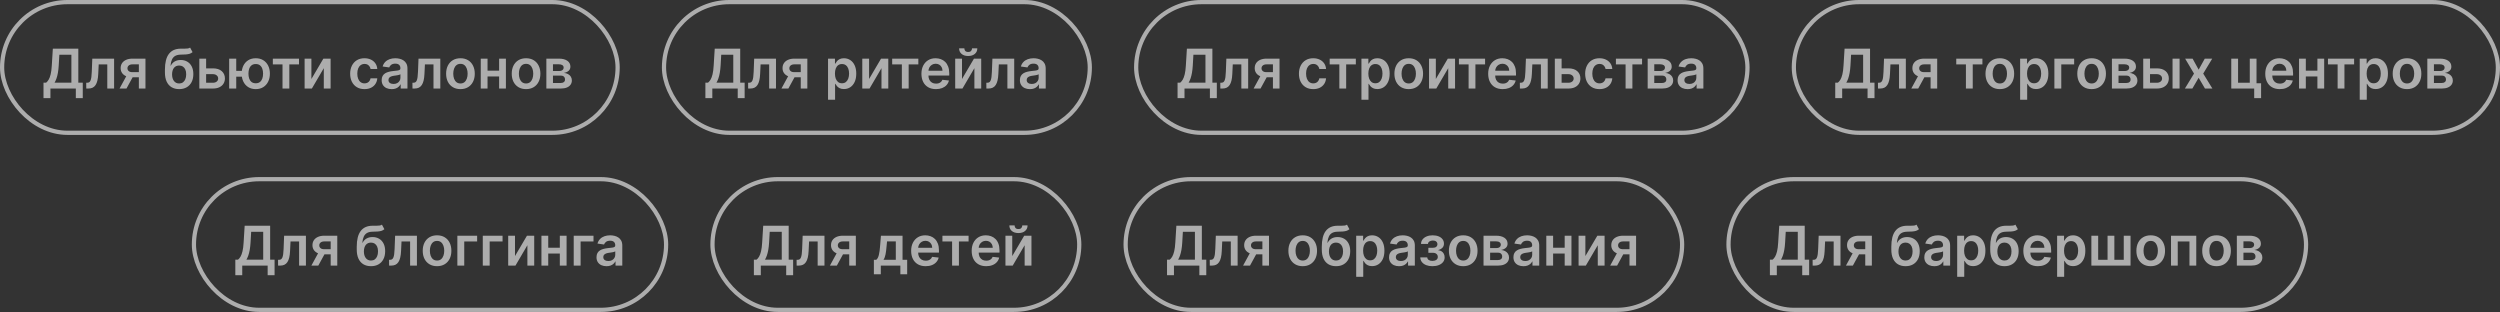
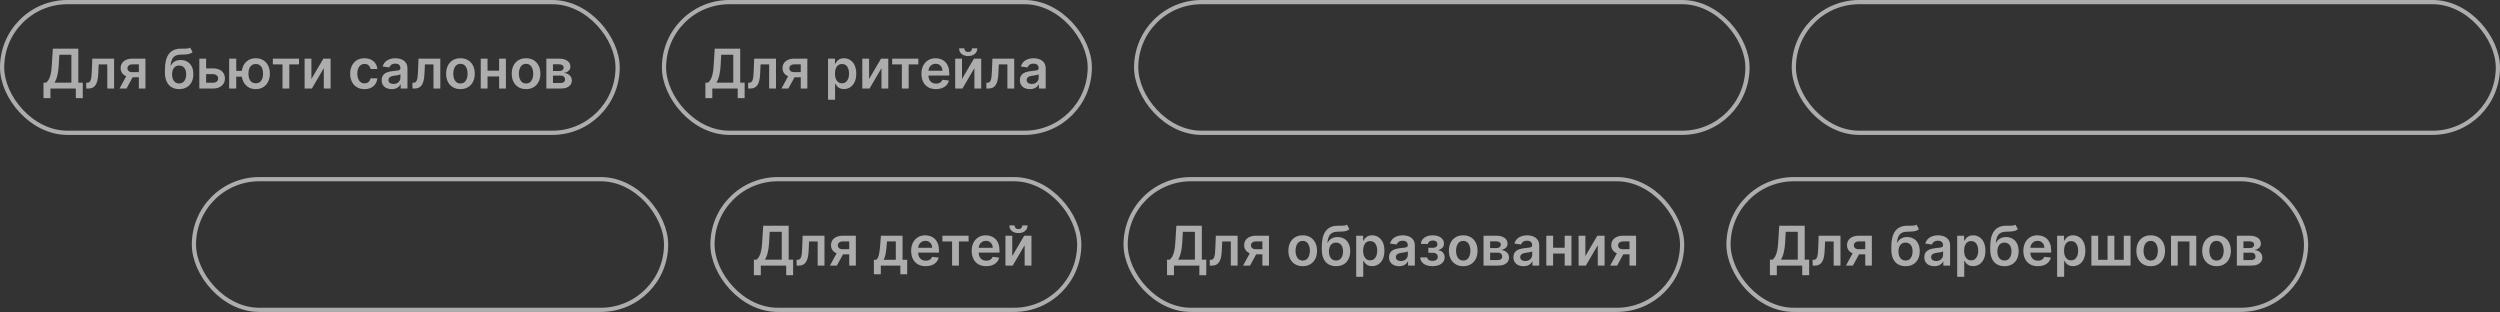
<svg xmlns="http://www.w3.org/2000/svg" width="593" height="74" viewBox="0 0 593 74" fill="none">
  <rect x="0" y="0" width="593" height="74" fill="#333333" stroke="none" />
  <g opacity="0.6">
    <rect x="0.5" y="0.5" width="146" height="31" rx="15.5" stroke="white" />
    <path d="M10.319 23.28V19.601H10.951C11.163 19.432 11.362 19.193 11.546 18.886C11.731 18.578 11.888 18.156 12.017 17.621C12.147 17.085 12.236 16.393 12.285 15.543L12.534 11.546H18.577V19.601H19.63V23.271H17.986V21H11.962V23.28H10.319ZM12.945 19.601H16.934V12.981H14.076L13.929 15.543C13.889 16.187 13.824 16.762 13.735 17.27C13.646 17.778 13.533 18.226 13.398 18.613C13.262 18.998 13.111 19.327 12.945 19.601ZM20.462 21L20.453 19.624H20.698C20.882 19.624 21.038 19.583 21.164 19.5C21.29 19.416 21.395 19.278 21.478 19.084C21.561 18.887 21.625 18.622 21.672 18.29C21.718 17.958 21.75 17.544 21.769 17.048L21.893 13.909H27.064V21H25.448V15.28H23.412L23.301 17.565C23.273 18.156 23.207 18.669 23.103 19.103C23.001 19.534 22.857 19.889 22.669 20.169C22.484 20.449 22.252 20.658 21.972 20.797C21.692 20.932 21.361 21 20.979 21H20.462ZM32.938 21V15.266H31.424C31.039 15.266 30.744 15.356 30.538 15.534C30.331 15.713 30.23 15.934 30.233 16.199C30.23 16.463 30.327 16.682 30.524 16.854C30.721 17.027 31.002 17.113 31.369 17.113H33.464V18.332H31.369C30.802 18.332 30.313 18.242 29.901 18.064C29.488 17.885 29.171 17.633 28.95 17.307C28.728 16.981 28.617 16.599 28.617 16.162C28.617 15.706 28.729 15.311 28.954 14.976C29.182 14.637 29.505 14.375 29.924 14.191C30.345 14.003 30.845 13.909 31.424 13.909H34.503V21H32.938ZM28.359 21L30.339 17.362H31.987L30.002 21H28.359ZM45.093 11.287L45.675 12.367C45.469 12.546 45.238 12.675 44.983 12.755C44.727 12.835 44.427 12.887 44.082 12.912C43.741 12.934 43.334 12.949 42.864 12.958C42.334 12.97 41.902 13.07 41.566 13.258C41.231 13.446 40.974 13.731 40.795 14.112C40.617 14.491 40.5 14.974 40.444 15.562H40.523C40.745 15.128 41.055 14.797 41.456 14.569C41.856 14.341 42.325 14.228 42.864 14.228C43.451 14.228 43.97 14.36 44.419 14.625C44.872 14.886 45.224 15.266 45.477 15.765C45.732 16.264 45.86 16.867 45.86 17.575C45.86 18.304 45.723 18.936 45.449 19.472C45.175 20.004 44.785 20.415 44.281 20.704C43.779 20.994 43.184 21.139 42.494 21.139C41.808 21.139 41.211 20.989 40.703 20.691C40.198 20.389 39.807 19.944 39.531 19.357C39.257 18.766 39.12 18.038 39.12 17.173V16.536C39.12 14.868 39.43 13.623 40.052 12.801C40.674 11.979 41.596 11.561 42.817 11.546C43.181 11.539 43.505 11.538 43.791 11.541C44.081 11.544 44.333 11.53 44.549 11.499C44.764 11.469 44.946 11.398 45.093 11.287ZM42.504 19.8C42.845 19.8 43.141 19.712 43.39 19.537C43.639 19.358 43.83 19.106 43.962 18.779C44.098 18.453 44.165 18.067 44.165 17.621C44.165 17.181 44.098 16.807 43.962 16.499C43.827 16.188 43.635 15.951 43.385 15.788C43.136 15.625 42.839 15.543 42.494 15.543C42.236 15.543 42.003 15.589 41.797 15.682C41.591 15.774 41.416 15.91 41.271 16.088C41.126 16.267 41.015 16.483 40.938 16.739C40.861 16.994 40.82 17.288 40.814 17.621C40.814 18.289 40.965 18.82 41.266 19.213C41.568 19.604 41.98 19.8 42.504 19.8ZM48.413 16.217H50.504C51.409 16.217 52.109 16.437 52.604 16.878C53.1 17.318 53.349 17.895 53.352 18.609C53.349 19.073 53.235 19.486 53.011 19.846C52.789 20.206 52.466 20.489 52.041 20.695C51.62 20.898 51.107 21 50.504 21H47.282V13.909H48.893V19.629H50.504C50.867 19.629 51.166 19.537 51.399 19.352C51.633 19.164 51.75 18.924 51.75 18.632C51.75 18.324 51.633 18.073 51.399 17.879C51.166 17.685 50.867 17.588 50.504 17.588H48.413V16.217ZM58.528 16.813V18.189H54.711V16.813H58.528ZM56.035 13.909V21H54.36V13.909H56.035ZM60.67 21.139C59.987 21.139 59.395 20.983 58.893 20.672C58.395 20.361 58.008 19.93 57.734 19.38C57.461 18.829 57.324 18.192 57.324 17.468C57.324 16.745 57.461 16.11 57.734 15.562C58.008 15.014 58.395 14.586 58.893 14.278C59.395 13.971 59.987 13.817 60.67 13.817C61.351 13.817 61.94 13.971 62.439 14.278C62.94 14.586 63.328 15.014 63.602 15.562C63.879 16.11 64.017 16.745 64.017 17.468C64.017 18.192 63.879 18.829 63.602 19.38C63.328 19.93 62.94 20.361 62.439 20.672C61.94 20.983 61.351 21.139 60.67 21.139ZM60.67 19.754C61.074 19.754 61.403 19.652 61.658 19.449C61.914 19.246 62.102 18.972 62.222 18.627C62.342 18.282 62.402 17.896 62.402 17.468C62.402 17.041 62.342 16.654 62.222 16.31C62.102 15.965 61.914 15.693 61.658 15.492C61.403 15.289 61.074 15.188 60.67 15.188C60.264 15.188 59.932 15.289 59.673 15.492C59.418 15.693 59.23 15.965 59.11 16.31C58.99 16.654 58.93 17.041 58.93 17.468C58.93 17.899 58.99 18.287 59.11 18.632C59.23 18.976 59.418 19.25 59.673 19.453C59.932 19.654 60.264 19.754 60.67 19.754ZM64.718 15.28V13.909H70.922V15.28H68.628V21H67.012V15.28H64.718ZM73.864 18.738L76.704 13.909H78.421V21H76.805V16.166L73.975 21H72.253V13.909H73.864V18.738ZM86.455 21.139C85.747 21.139 85.139 20.983 84.631 20.672C84.126 20.361 83.737 19.932 83.463 19.384C83.192 18.833 83.057 18.199 83.057 17.482C83.057 16.762 83.195 16.127 83.472 15.576C83.749 15.022 84.14 14.591 84.645 14.283C85.153 13.972 85.753 13.817 86.445 13.817C87.021 13.817 87.53 13.923 87.974 14.135C88.42 14.345 88.775 14.642 89.04 15.026C89.305 15.408 89.455 15.854 89.492 16.365H87.895C87.83 16.023 87.677 15.739 87.433 15.511C87.193 15.28 86.872 15.165 86.469 15.165C86.127 15.165 85.827 15.257 85.568 15.442C85.31 15.623 85.108 15.885 84.963 16.227C84.822 16.568 84.751 16.977 84.751 17.454C84.751 17.938 84.822 18.353 84.963 18.701C85.105 19.046 85.304 19.312 85.559 19.5C85.818 19.684 86.121 19.777 86.469 19.777C86.715 19.777 86.935 19.73 87.129 19.638C87.326 19.543 87.49 19.406 87.623 19.227C87.755 19.049 87.846 18.832 87.895 18.576H89.492C89.452 19.078 89.305 19.523 89.049 19.91C88.794 20.295 88.446 20.597 88.006 20.815C87.566 21.031 87.049 21.139 86.455 21.139ZM92.905 21.143C92.456 21.143 92.051 21.063 91.691 20.903C91.334 20.74 91.051 20.5 90.841 20.183C90.635 19.866 90.532 19.475 90.532 19.01C90.532 18.61 90.606 18.279 90.754 18.018C90.901 17.756 91.103 17.547 91.359 17.39C91.614 17.233 91.902 17.114 92.222 17.034C92.545 16.951 92.879 16.891 93.224 16.854C93.639 16.811 93.976 16.773 94.235 16.739C94.493 16.702 94.681 16.647 94.798 16.573C94.918 16.496 94.978 16.377 94.978 16.217V16.19C94.978 15.842 94.875 15.573 94.668 15.382C94.462 15.191 94.165 15.095 93.778 15.095C93.368 15.095 93.043 15.185 92.803 15.363C92.567 15.542 92.406 15.753 92.323 15.996L90.763 15.774C90.886 15.343 91.089 14.983 91.372 14.694C91.656 14.402 92.002 14.183 92.411 14.038C92.82 13.891 93.273 13.817 93.768 13.817C94.11 13.817 94.45 13.857 94.788 13.937C95.127 14.017 95.436 14.149 95.716 14.334C95.996 14.515 96.221 14.763 96.39 15.077C96.563 15.391 96.649 15.783 96.649 16.254V21H95.042V20.026H94.987C94.885 20.223 94.742 20.408 94.558 20.58C94.376 20.749 94.147 20.886 93.87 20.991C93.596 21.092 93.274 21.143 92.905 21.143ZM93.339 19.915C93.674 19.915 93.965 19.849 94.212 19.717C94.458 19.581 94.647 19.403 94.779 19.181C94.915 18.959 94.982 18.718 94.982 18.456V17.621C94.93 17.664 94.841 17.704 94.715 17.741C94.592 17.778 94.453 17.81 94.299 17.838C94.145 17.865 93.993 17.89 93.842 17.912C93.691 17.933 93.561 17.952 93.45 17.967C93.201 18.001 92.977 18.056 92.78 18.133C92.583 18.21 92.428 18.318 92.314 18.456C92.2 18.592 92.143 18.767 92.143 18.983C92.143 19.29 92.256 19.523 92.48 19.68C92.705 19.837 92.991 19.915 93.339 19.915ZM97.84 21L97.831 19.624H98.076C98.26 19.624 98.415 19.583 98.542 19.5C98.668 19.416 98.772 19.278 98.856 19.084C98.939 18.887 99.003 18.622 99.049 18.29C99.096 17.958 99.128 17.544 99.147 17.048L99.271 13.909H104.442V21H102.826V15.28H100.79L100.679 17.565C100.651 18.156 100.585 18.669 100.481 19.103C100.379 19.534 100.234 19.889 100.047 20.169C99.862 20.449 99.63 20.658 99.35 20.797C99.07 20.932 98.739 21 98.357 21H97.84ZM109.217 21.139C108.525 21.139 107.925 20.986 107.417 20.681C106.909 20.377 106.515 19.951 106.235 19.403C105.958 18.855 105.82 18.215 105.82 17.482C105.82 16.75 105.958 16.108 106.235 15.557C106.515 15.006 106.909 14.579 107.417 14.274C107.925 13.969 108.525 13.817 109.217 13.817C109.91 13.817 110.51 13.969 111.018 14.274C111.526 14.579 111.918 15.006 112.195 15.557C112.475 16.108 112.615 16.75 112.615 17.482C112.615 18.215 112.475 18.855 112.195 19.403C111.918 19.951 111.526 20.377 111.018 20.681C110.51 20.986 109.91 21.139 109.217 21.139ZM109.227 19.8C109.602 19.8 109.916 19.697 110.168 19.49C110.421 19.281 110.608 19.001 110.732 18.65C110.858 18.299 110.921 17.909 110.921 17.478C110.921 17.044 110.858 16.651 110.732 16.3C110.608 15.947 110.421 15.665 110.168 15.456C109.916 15.246 109.602 15.142 109.227 15.142C108.842 15.142 108.522 15.246 108.266 15.456C108.014 15.665 107.825 15.947 107.699 16.3C107.575 16.651 107.514 17.044 107.514 17.478C107.514 17.909 107.575 18.299 107.699 18.65C107.825 19.001 108.014 19.281 108.266 19.49C108.522 19.697 108.842 19.8 109.227 19.8ZM118.904 16.762V18.133H115.128V16.762H118.904ZM115.645 13.909V21H114.033V13.909H115.645ZM119.998 13.909V21H118.391V13.909H119.998ZM124.782 21.139C124.089 21.139 123.489 20.986 122.981 20.681C122.474 20.377 122.08 19.951 121.8 19.403C121.523 18.855 121.384 18.215 121.384 17.482C121.384 16.75 121.523 16.108 121.8 15.557C122.08 15.006 122.474 14.579 122.981 14.274C123.489 13.969 124.089 13.817 124.782 13.817C125.474 13.817 126.074 13.969 126.582 14.274C127.09 14.579 127.482 15.006 127.759 15.557C128.039 16.108 128.18 16.75 128.18 17.482C128.18 18.215 128.039 18.855 127.759 19.403C127.482 19.951 127.09 20.377 126.582 20.681C126.074 20.986 125.474 21.139 124.782 21.139ZM124.791 19.8C125.166 19.8 125.48 19.697 125.733 19.49C125.985 19.281 126.173 19.001 126.296 18.65C126.422 18.299 126.485 17.909 126.485 17.478C126.485 17.044 126.422 16.651 126.296 16.3C126.173 15.947 125.985 15.665 125.733 15.456C125.48 15.246 125.166 15.142 124.791 15.142C124.406 15.142 124.086 15.246 123.831 15.456C123.578 15.665 123.389 15.947 123.263 16.3C123.14 16.651 123.078 17.044 123.078 17.478C123.078 17.909 123.14 18.299 123.263 18.65C123.389 19.001 123.578 19.281 123.831 19.49C124.086 19.697 124.406 19.8 124.791 19.8ZM129.598 21V13.909H132.576C133.416 13.909 134.079 14.077 134.565 14.412C135.055 14.748 135.299 15.216 135.299 15.816C135.299 16.213 135.161 16.537 134.884 16.79C134.61 17.039 134.236 17.207 133.762 17.293C134.134 17.324 134.461 17.418 134.741 17.575C135.024 17.732 135.245 17.938 135.405 18.193C135.565 18.449 135.646 18.742 135.646 19.075C135.646 19.466 135.542 19.806 135.336 20.095C135.133 20.381 134.836 20.605 134.445 20.765C134.057 20.922 133.587 21 133.033 21H129.598ZM131.163 19.684H133.033C133.34 19.684 133.582 19.612 133.757 19.467C133.933 19.32 134.021 19.12 134.021 18.867C134.021 18.575 133.933 18.346 133.757 18.179C133.582 18.01 133.34 17.925 133.033 17.925H131.163V19.684ZM131.163 16.845H132.608C132.836 16.845 133.031 16.813 133.194 16.748C133.357 16.68 133.482 16.587 133.568 16.467C133.654 16.343 133.697 16.197 133.697 16.028C133.697 15.785 133.597 15.594 133.397 15.456C133.2 15.317 132.926 15.248 132.576 15.248H131.163V16.845Z" fill="white" />
  </g>
  <g opacity="0.6">
    <rect x="157.5" y="0.5" width="101" height="31" rx="15.5" stroke="white" />
    <path d="M167.319 23.28V19.601H167.951C168.163 19.432 168.362 19.193 168.547 18.886C168.731 18.578 168.888 18.156 169.017 17.621C169.147 17.085 169.236 16.393 169.285 15.543L169.534 11.546H175.577V19.601H176.63V23.271H174.987V21H168.962V23.28H167.319ZM169.945 19.601H173.934V12.981H171.076L170.929 15.543C170.889 16.187 170.824 16.762 170.735 17.27C170.645 17.778 170.533 18.226 170.398 18.613C170.262 18.998 170.112 19.327 169.945 19.601ZM177.462 21L177.453 19.624H177.698C177.882 19.624 178.038 19.583 178.164 19.5C178.29 19.416 178.395 19.278 178.478 19.084C178.561 18.887 178.625 18.622 178.672 18.29C178.718 17.958 178.75 17.544 178.769 17.048L178.893 13.909H184.064V21H182.448V15.28H180.412L180.301 17.565C180.274 18.156 180.207 18.669 180.103 19.103C180.001 19.534 179.857 19.889 179.669 20.169C179.484 20.449 179.252 20.658 178.972 20.797C178.692 20.932 178.361 21 177.979 21H177.462ZM189.938 21V15.266H188.424C188.039 15.266 187.744 15.356 187.538 15.534C187.331 15.713 187.23 15.934 187.233 16.199C187.23 16.463 187.327 16.682 187.524 16.854C187.721 17.027 188.002 17.113 188.369 17.113H190.464V18.332H188.369C187.802 18.332 187.313 18.242 186.9 18.064C186.488 17.885 186.171 17.633 185.949 17.307C185.728 16.981 185.617 16.599 185.617 16.162C185.617 15.706 185.729 15.311 185.954 14.976C186.182 14.637 186.505 14.375 186.924 14.191C187.345 14.003 187.845 13.909 188.424 13.909H191.503V21H189.938ZM185.359 21L187.339 17.362H188.987L187.002 21H185.359ZM196.41 23.659V13.909H198.054V15.082H198.151C198.237 14.909 198.359 14.726 198.516 14.532C198.672 14.335 198.885 14.168 199.153 14.029C199.42 13.887 199.762 13.817 200.177 13.817C200.725 13.817 201.219 13.957 201.659 14.237C202.103 14.514 202.453 14.925 202.712 15.47C202.974 16.011 203.104 16.676 203.104 17.464C203.104 18.242 202.977 18.904 202.721 19.449C202.466 19.994 202.118 20.409 201.678 20.695C201.238 20.982 200.739 21.125 200.182 21.125C199.776 21.125 199.439 21.057 199.171 20.922C198.903 20.786 198.688 20.623 198.525 20.432C198.365 20.238 198.24 20.055 198.151 19.883H198.082V23.659H196.41ZM198.049 17.454C198.049 17.913 198.114 18.315 198.243 18.659C198.376 19.004 198.565 19.273 198.811 19.467C199.06 19.658 199.362 19.754 199.716 19.754C200.085 19.754 200.394 19.655 200.644 19.458C200.893 19.258 201.081 18.986 201.207 18.641C201.336 18.293 201.401 17.898 201.401 17.454C201.401 17.014 201.338 16.624 201.212 16.282C201.085 15.94 200.898 15.673 200.648 15.479C200.399 15.285 200.088 15.188 199.716 15.188C199.359 15.188 199.056 15.282 198.806 15.47C198.557 15.657 198.368 15.92 198.239 16.259C198.112 16.597 198.049 16.996 198.049 17.454ZM206.147 18.738L208.986 13.909H210.703V21H209.087V16.166L206.257 21H204.535V13.909H206.147V18.738ZM211.625 15.28V13.909H217.83V15.28H215.535V21H213.92V15.28H211.625ZM222.008 21.139C221.297 21.139 220.683 20.991 220.166 20.695C219.652 20.397 219.256 19.975 218.979 19.43C218.702 18.883 218.564 18.238 218.564 17.496C218.564 16.767 218.702 16.127 218.979 15.576C219.259 15.022 219.65 14.591 220.152 14.283C220.653 13.972 221.243 13.817 221.92 13.817C222.357 13.817 222.769 13.887 223.157 14.029C223.548 14.168 223.893 14.383 224.191 14.675C224.493 14.968 224.73 15.34 224.902 15.793C225.075 16.242 225.161 16.777 225.161 17.399V17.912H219.349V16.785H223.559C223.556 16.465 223.486 16.18 223.351 15.931C223.216 15.679 223.026 15.48 222.783 15.336C222.543 15.191 222.263 15.119 221.943 15.119C221.601 15.119 221.301 15.202 221.043 15.368C220.784 15.531 220.583 15.746 220.438 16.014C220.296 16.279 220.224 16.57 220.221 16.887V17.87C220.221 18.282 220.296 18.636 220.447 18.932C220.598 19.224 220.809 19.449 221.08 19.606C221.351 19.76 221.668 19.837 222.031 19.837C222.274 19.837 222.494 19.803 222.691 19.735C222.888 19.664 223.059 19.561 223.203 19.426C223.348 19.29 223.457 19.123 223.531 18.923L225.091 19.098C224.993 19.51 224.805 19.87 224.528 20.178C224.254 20.483 223.903 20.72 223.476 20.889C223.048 21.055 222.559 21.139 222.008 21.139ZM228.186 18.738L231.025 13.909H232.742V21H231.126V16.166L228.296 21H226.574V13.909H228.186V18.738ZM230.568 11.472H231.819C231.819 12.01 231.623 12.447 231.233 12.783C230.845 13.115 230.318 13.281 229.654 13.281C228.995 13.281 228.47 13.115 228.079 12.783C227.692 12.447 227.499 12.01 227.502 11.472H228.744C228.744 11.693 228.812 11.892 228.947 12.067C229.086 12.239 229.321 12.326 229.654 12.326C229.98 12.326 230.212 12.239 230.351 12.067C230.492 11.895 230.565 11.696 230.568 11.472ZM233.969 21L233.96 19.624H234.204C234.389 19.624 234.544 19.583 234.671 19.5C234.797 19.416 234.901 19.278 234.985 19.084C235.068 18.887 235.132 18.622 235.178 18.29C235.225 17.958 235.257 17.544 235.275 17.048L235.4 13.909H240.57V21H238.955V15.28H236.919L236.808 17.565C236.78 18.156 236.714 18.669 236.61 19.103C236.508 19.534 236.363 19.889 236.176 20.169C235.991 20.449 235.759 20.658 235.479 20.797C235.198 20.932 234.868 21 234.486 21H233.969ZM244.294 21.143C243.844 21.143 243.44 21.063 243.08 20.903C242.723 20.74 242.439 20.5 242.23 20.183C242.024 19.866 241.921 19.475 241.921 19.01C241.921 18.61 241.995 18.279 242.142 18.018C242.29 17.756 242.492 17.547 242.747 17.39C243.003 17.233 243.29 17.114 243.61 17.034C243.934 16.951 244.268 16.891 244.612 16.854C245.028 16.811 245.365 16.773 245.623 16.739C245.882 16.702 246.069 16.647 246.186 16.573C246.306 16.496 246.366 16.377 246.366 16.217V16.19C246.366 15.842 246.263 15.573 246.057 15.382C245.851 15.191 245.554 15.095 245.166 15.095C244.757 15.095 244.432 15.185 244.192 15.363C243.955 15.542 243.795 15.753 243.712 15.996L242.152 15.774C242.275 15.343 242.478 14.983 242.761 14.694C243.044 14.402 243.39 14.183 243.8 14.038C244.209 13.891 244.661 13.817 245.157 13.817C245.499 13.817 245.839 13.857 246.177 13.937C246.516 14.017 246.825 14.149 247.105 14.334C247.385 14.515 247.61 14.763 247.779 15.077C247.951 15.391 248.038 15.783 248.038 16.254V21H246.431V20.026H246.376C246.274 20.223 246.131 20.408 245.946 20.58C245.765 20.749 245.536 20.886 245.259 20.991C244.985 21.092 244.663 21.143 244.294 21.143ZM244.728 19.915C245.063 19.915 245.354 19.849 245.6 19.717C245.846 19.581 246.036 19.403 246.168 19.181C246.303 18.959 246.371 18.718 246.371 18.456V17.621C246.319 17.664 246.23 17.704 246.103 17.741C245.98 17.778 245.842 17.81 245.688 17.838C245.534 17.865 245.382 17.89 245.231 17.912C245.08 17.933 244.949 17.952 244.838 17.967C244.589 18.001 244.366 18.056 244.169 18.133C243.972 18.21 243.817 18.318 243.703 18.456C243.589 18.592 243.532 18.767 243.532 18.983C243.532 19.29 243.644 19.523 243.869 19.68C244.094 19.837 244.38 19.915 244.728 19.915Z" fill="white" />
  </g>
  <g opacity="0.6">
    <rect x="269.5" y="0.5" width="145" height="31" rx="15.5" stroke="white" />
-     <path d="M279.319 23.28V19.601H279.951C280.163 19.432 280.362 19.193 280.547 18.886C280.731 18.578 280.888 18.156 281.017 17.621C281.147 17.085 281.236 16.393 281.285 15.543L281.534 11.546H287.577V19.601H288.63V23.271H286.987V21H280.962V23.28H279.319ZM281.945 19.601H285.934V12.981H283.076L282.929 15.543C282.889 16.187 282.824 16.762 282.735 17.27C282.645 17.778 282.533 18.226 282.398 18.613C282.262 18.998 282.112 19.327 281.945 19.601ZM289.462 21L289.453 19.624H289.698C289.882 19.624 290.038 19.583 290.164 19.5C290.29 19.416 290.395 19.278 290.478 19.084C290.561 18.887 290.625 18.622 290.672 18.29C290.718 17.958 290.75 17.544 290.769 17.048L290.893 13.909H296.064V21H294.448V15.28H292.412L292.301 17.565C292.274 18.156 292.207 18.669 292.103 19.103C292.001 19.534 291.857 19.889 291.669 20.169C291.484 20.449 291.252 20.658 290.972 20.797C290.692 20.932 290.361 21 289.979 21H289.462ZM301.938 21V15.266H300.424C300.039 15.266 299.744 15.356 299.538 15.534C299.331 15.713 299.23 15.934 299.233 16.199C299.23 16.463 299.327 16.682 299.524 16.854C299.721 17.027 300.002 17.113 300.369 17.113H302.464V18.332H300.369C299.802 18.332 299.313 18.242 298.9 18.064C298.488 17.885 298.171 17.633 297.949 17.307C297.728 16.981 297.617 16.599 297.617 16.162C297.617 15.706 297.729 15.311 297.954 14.976C298.182 14.637 298.505 14.375 298.924 14.191C299.345 14.003 299.845 13.909 300.424 13.909H303.503V21H301.938ZM297.359 21L299.339 17.362H300.987L299.002 21H297.359ZM311.503 21.139C310.796 21.139 310.188 20.983 309.68 20.672C309.175 20.361 308.786 19.932 308.512 19.384C308.241 18.833 308.106 18.199 308.106 17.482C308.106 16.762 308.244 16.127 308.521 15.576C308.798 15.022 309.189 14.591 309.694 14.283C310.202 13.972 310.802 13.817 311.494 13.817C312.07 13.817 312.579 13.923 313.022 14.135C313.469 14.345 313.824 14.642 314.089 15.026C314.353 15.408 314.504 15.854 314.541 16.365H312.944C312.879 16.023 312.725 15.739 312.482 15.511C312.242 15.28 311.92 15.165 311.517 15.165C311.176 15.165 310.876 15.257 310.617 15.442C310.359 15.623 310.157 15.885 310.012 16.227C309.871 16.568 309.8 16.977 309.8 17.454C309.8 17.938 309.871 18.353 310.012 18.701C310.154 19.046 310.352 19.312 310.608 19.5C310.866 19.684 311.17 19.777 311.517 19.777C311.764 19.777 311.984 19.73 312.177 19.638C312.374 19.543 312.539 19.406 312.671 19.227C312.804 19.049 312.895 18.832 312.944 18.576H314.541C314.501 19.078 314.353 19.523 314.098 19.91C313.842 20.295 313.495 20.597 313.055 20.815C312.614 21.031 312.097 21.139 311.503 21.139ZM315.399 15.28V13.909H321.603V15.28H319.309V21H317.693V15.28H315.399ZM322.934 23.659V13.909H324.577V15.082H324.674C324.76 14.909 324.882 14.726 325.039 14.532C325.196 14.335 325.408 14.168 325.676 14.029C325.944 13.887 326.285 13.817 326.701 13.817C327.249 13.817 327.743 13.957 328.183 14.237C328.626 14.514 328.977 14.925 329.235 15.47C329.497 16.011 329.628 16.676 329.628 17.464C329.628 18.242 329.5 18.904 329.245 19.449C328.989 19.994 328.641 20.409 328.201 20.695C327.761 20.982 327.263 21.125 326.706 21.125C326.299 21.125 325.962 21.057 325.695 20.922C325.427 20.786 325.211 20.623 325.048 20.432C324.888 20.238 324.764 20.055 324.674 19.883H324.605V23.659H322.934ZM324.573 17.454C324.573 17.913 324.637 18.315 324.767 18.659C324.899 19.004 325.088 19.273 325.334 19.467C325.584 19.658 325.885 19.754 326.239 19.754C326.609 19.754 326.918 19.655 327.167 19.458C327.416 19.258 327.604 18.986 327.73 18.641C327.86 18.293 327.924 17.898 327.924 17.454C327.924 17.014 327.861 16.624 327.735 16.282C327.609 15.94 327.421 15.673 327.172 15.479C326.922 15.285 326.612 15.188 326.239 15.188C325.882 15.188 325.579 15.282 325.33 15.47C325.081 15.657 324.891 15.92 324.762 16.259C324.636 16.597 324.573 16.996 324.573 17.454ZM334.152 21.139C333.459 21.139 332.859 20.986 332.351 20.681C331.844 20.377 331.45 19.951 331.17 19.403C330.893 18.855 330.754 18.215 330.754 17.482C330.754 16.75 330.893 16.108 331.17 15.557C331.45 15.006 331.844 14.579 332.351 14.274C332.859 13.969 333.459 13.817 334.152 13.817C334.844 13.817 335.445 13.969 335.952 14.274C336.46 14.579 336.853 15.006 337.13 15.557C337.41 16.108 337.55 16.75 337.55 17.482C337.55 18.215 337.41 18.855 337.13 19.403C336.853 19.951 336.46 20.377 335.952 20.681C335.445 20.986 334.844 21.139 334.152 21.139ZM334.161 19.8C334.537 19.8 334.851 19.697 335.103 19.49C335.355 19.281 335.543 19.001 335.666 18.65C335.792 18.299 335.855 17.909 335.855 17.478C335.855 17.044 335.792 16.651 335.666 16.3C335.543 15.947 335.355 15.665 335.103 15.456C334.851 15.246 334.537 15.142 334.161 15.142C333.776 15.142 333.456 15.246 333.201 15.456C332.949 15.665 332.759 15.947 332.633 16.3C332.51 16.651 332.448 17.044 332.448 17.478C332.448 17.909 332.51 18.299 332.633 18.65C332.759 19.001 332.949 19.281 333.201 19.49C333.456 19.697 333.776 19.8 334.161 19.8ZM340.579 18.738L343.418 13.909H345.136V21H343.52V16.166L340.69 21H338.968V13.909H340.579V18.738ZM346.058 15.28V13.909H352.262V15.28H349.968V21H348.352V15.28H346.058ZM356.44 21.139C355.729 21.139 355.115 20.991 354.598 20.695C354.084 20.397 353.689 19.975 353.412 19.43C353.135 18.883 352.996 18.238 352.996 17.496C352.996 16.767 353.135 16.127 353.412 15.576C353.692 15.022 354.083 14.591 354.584 14.283C355.086 13.972 355.675 13.817 356.353 13.817C356.79 13.817 357.202 13.887 357.59 14.029C357.981 14.168 358.325 14.383 358.624 14.675C358.925 14.968 359.162 15.34 359.335 15.793C359.507 16.242 359.593 16.777 359.593 17.399V17.912H353.781V16.785H357.991C357.988 16.465 357.919 16.18 357.784 15.931C357.648 15.679 357.459 15.48 357.216 15.336C356.976 15.191 356.696 15.119 356.376 15.119C356.034 15.119 355.734 15.202 355.475 15.368C355.217 15.531 355.015 15.746 354.871 16.014C354.729 16.279 354.657 16.57 354.654 16.887V17.87C354.654 18.282 354.729 18.636 354.88 18.932C355.031 19.224 355.242 19.449 355.512 19.606C355.783 19.76 356.1 19.837 356.463 19.837C356.706 19.837 356.927 19.803 357.123 19.735C357.32 19.664 357.491 19.561 357.636 19.426C357.781 19.29 357.89 19.123 357.964 18.923L359.524 19.098C359.426 19.51 359.238 19.87 358.961 20.178C358.687 20.483 358.336 20.72 357.908 20.889C357.48 21.055 356.991 21.139 356.44 21.139ZM360.518 21L360.509 19.624H360.753C360.938 19.624 361.093 19.583 361.219 19.5C361.346 19.416 361.45 19.278 361.533 19.084C361.616 18.887 361.681 18.622 361.727 18.29C361.773 17.958 361.806 17.544 361.824 17.048L361.949 13.909H367.119V21H365.504V15.28H363.468L363.357 17.565C363.329 18.156 363.263 18.669 363.158 19.103C363.057 19.534 362.912 19.889 362.724 20.169C362.54 20.449 362.307 20.658 362.027 20.797C361.747 20.932 361.416 21 361.035 21H360.518ZM369.933 16.217H372.024C372.929 16.217 373.629 16.437 374.125 16.878C374.62 17.318 374.87 17.895 374.873 18.609C374.87 19.073 374.756 19.486 374.531 19.846C374.309 20.206 373.986 20.489 373.562 20.695C373.14 20.898 372.628 21 372.024 21H368.802V13.909H370.413V19.629H372.024C372.387 19.629 372.686 19.537 372.92 19.352C373.154 19.164 373.271 18.924 373.271 18.632C373.271 18.324 373.154 18.073 372.92 17.879C372.686 17.685 372.387 17.588 372.024 17.588H369.933V16.217ZM379.398 21.139C378.69 21.139 378.082 20.983 377.574 20.672C377.07 20.361 376.68 19.932 376.407 19.384C376.136 18.833 376 18.199 376 17.482C376 16.762 376.139 16.127 376.416 15.576C376.693 15.022 377.084 14.591 377.588 14.283C378.096 13.972 378.696 13.817 379.389 13.817C379.964 13.817 380.474 13.923 380.917 14.135C381.363 14.345 381.719 14.642 381.983 15.026C382.248 15.408 382.399 15.854 382.436 16.365H380.838C380.774 16.023 380.62 15.739 380.377 15.511C380.137 15.28 379.815 15.165 379.412 15.165C379.07 15.165 378.77 15.257 378.512 15.442C378.253 15.623 378.052 15.885 377.907 16.227C377.765 16.568 377.695 16.977 377.695 17.454C377.695 17.938 377.765 18.353 377.907 18.701C378.048 19.046 378.247 19.312 378.502 19.5C378.761 19.684 379.064 19.777 379.412 19.777C379.658 19.777 379.878 19.73 380.072 19.638C380.269 19.543 380.434 19.406 380.566 19.227C380.698 19.049 380.789 18.832 380.838 18.576H382.436C382.396 19.078 382.248 19.523 381.992 19.91C381.737 20.295 381.389 20.597 380.949 20.815C380.509 21.031 379.992 21.139 379.398 21.139ZM383.293 15.28V13.909H389.498V15.28H387.203V21H385.588V15.28H383.293ZM390.828 21V13.909H393.806C394.646 13.909 395.309 14.077 395.796 14.412C396.285 14.748 396.53 15.216 396.53 15.816C396.53 16.213 396.391 16.537 396.114 16.79C395.84 17.039 395.466 17.207 394.992 17.293C395.365 17.324 395.691 17.418 395.971 17.575C396.254 17.732 396.476 17.938 396.636 18.193C396.796 18.449 396.876 18.742 396.876 19.075C396.876 19.466 396.773 19.806 396.567 20.095C396.364 20.381 396.067 20.605 395.676 20.765C395.288 20.922 394.817 21 394.263 21H390.828ZM392.393 19.684H394.263C394.571 19.684 394.812 19.612 394.988 19.467C395.163 19.32 395.251 19.12 395.251 18.867C395.251 18.575 395.163 18.346 394.988 18.179C394.812 18.01 394.571 17.925 394.263 17.925H392.393V19.684ZM392.393 16.845H393.838C394.066 16.845 394.262 16.813 394.425 16.748C394.588 16.68 394.712 16.587 394.799 16.467C394.885 16.343 394.928 16.197 394.928 16.028C394.928 15.785 394.828 15.594 394.628 15.456C394.431 15.317 394.157 15.248 393.806 15.248H392.393V16.845ZM400.296 21.143C399.846 21.143 399.442 21.063 399.081 20.903C398.724 20.74 398.441 20.5 398.232 20.183C398.026 19.866 397.923 19.475 397.923 19.01C397.923 18.61 397.997 18.279 398.144 18.018C398.292 17.756 398.494 17.547 398.749 17.39C399.005 17.233 399.292 17.114 399.612 17.034C399.936 16.951 400.269 16.891 400.614 16.854C401.03 16.811 401.367 16.773 401.625 16.739C401.884 16.702 402.071 16.647 402.188 16.573C402.308 16.496 402.368 16.377 402.368 16.217V16.19C402.368 15.842 402.265 15.573 402.059 15.382C401.853 15.191 401.556 15.095 401.168 15.095C400.759 15.095 400.434 15.185 400.194 15.363C399.957 15.542 399.797 15.753 399.714 15.996L398.154 15.774C398.277 15.343 398.48 14.983 398.763 14.694C399.046 14.402 399.392 14.183 399.802 14.038C400.211 13.891 400.663 13.817 401.159 13.817C401.501 13.817 401.841 13.857 402.179 13.937C402.518 14.017 402.827 14.149 403.107 14.334C403.387 14.515 403.612 14.763 403.781 15.077C403.953 15.391 404.04 15.783 404.04 16.254V21H402.433V20.026H402.378C402.276 20.223 402.133 20.408 401.948 20.58C401.767 20.749 401.537 20.886 401.26 20.991C400.987 21.092 400.665 21.143 400.296 21.143ZM400.73 19.915C401.065 19.915 401.356 19.849 401.602 19.717C401.848 19.581 402.038 19.403 402.17 19.181C402.305 18.959 402.373 18.718 402.373 18.456V17.621C402.321 17.664 402.231 17.704 402.105 17.741C401.982 17.778 401.844 17.81 401.69 17.838C401.536 17.865 401.384 17.89 401.233 17.912C401.082 17.933 400.951 17.952 400.84 17.967C400.591 18.001 400.368 18.056 400.171 18.133C399.974 18.21 399.819 18.318 399.705 18.456C399.591 18.592 399.534 18.767 399.534 18.983C399.534 19.29 399.646 19.523 399.871 19.68C400.096 19.837 400.382 19.915 400.73 19.915Z" fill="white" />
  </g>
  <g opacity="0.6">
    <rect x="425.5" y="0.5" width="167" height="31" rx="15.5" stroke="white" />
-     <path d="M435.319 23.28V19.601H435.951C436.163 19.432 436.362 19.193 436.547 18.886C436.731 18.578 436.888 18.156 437.017 17.621C437.147 17.085 437.236 16.393 437.285 15.543L437.534 11.546H443.577V19.601H444.63V23.271H442.987V21H436.962V23.28H435.319ZM437.945 19.601H441.934V12.981H439.076L438.929 15.543C438.889 16.187 438.824 16.762 438.735 17.27C438.645 17.778 438.533 18.226 438.398 18.613C438.262 18.998 438.112 19.327 437.945 19.601ZM445.462 21L445.453 19.624H445.698C445.882 19.624 446.038 19.583 446.164 19.5C446.29 19.416 446.395 19.278 446.478 19.084C446.561 18.887 446.625 18.622 446.672 18.29C446.718 17.958 446.75 17.544 446.769 17.048L446.893 13.909H452.064V21H450.448V15.28H448.412L448.301 17.565C448.274 18.156 448.207 18.669 448.103 19.103C448.001 19.534 447.857 19.889 447.669 20.169C447.484 20.449 447.252 20.658 446.972 20.797C446.692 20.932 446.361 21 445.979 21H445.462ZM457.938 21V15.266H456.424C456.039 15.266 455.744 15.356 455.538 15.534C455.331 15.713 455.23 15.934 455.233 16.199C455.23 16.463 455.327 16.682 455.524 16.854C455.721 17.027 456.002 17.113 456.369 17.113H458.464V18.332H456.369C455.802 18.332 455.313 18.242 454.9 18.064C454.488 17.885 454.171 17.633 453.949 17.307C453.728 16.981 453.617 16.599 453.617 16.162C453.617 15.706 453.729 15.311 453.954 14.976C454.182 14.637 454.505 14.375 454.924 14.191C455.345 14.003 455.845 13.909 456.424 13.909H459.503V21H457.938ZM453.359 21L455.339 17.362H456.987L455.002 21H453.359ZM464.023 15.28V13.909H470.227V15.28H467.933V21H466.317V15.28H464.023ZM474.359 21.139C473.666 21.139 473.066 20.986 472.559 20.681C472.051 20.377 471.657 19.951 471.377 19.403C471.1 18.855 470.961 18.215 470.961 17.482C470.961 16.75 471.1 16.108 471.377 15.557C471.657 15.006 472.051 14.579 472.559 14.274C473.066 13.969 473.666 13.817 474.359 13.817C475.051 13.817 475.652 13.969 476.159 14.274C476.667 14.579 477.06 15.006 477.337 15.557C477.617 16.108 477.757 16.75 477.757 17.482C477.757 18.215 477.617 18.855 477.337 19.403C477.06 19.951 476.667 20.377 476.159 20.681C475.652 20.986 475.051 21.139 474.359 21.139ZM474.368 19.8C474.744 19.8 475.058 19.697 475.31 19.49C475.562 19.281 475.75 19.001 475.873 18.65C475.999 18.299 476.062 17.909 476.062 17.478C476.062 17.044 475.999 16.651 475.873 16.3C475.75 15.947 475.562 15.665 475.31 15.456C475.058 15.246 474.744 15.142 474.368 15.142C473.983 15.142 473.663 15.246 473.408 15.456C473.156 15.665 472.966 15.947 472.84 16.3C472.717 16.651 472.655 17.044 472.655 17.478C472.655 17.909 472.717 18.299 472.84 18.65C472.966 19.001 473.156 19.281 473.408 19.49C473.663 19.697 473.983 19.8 474.368 19.8ZM479.175 23.659V13.909H480.819V15.082H480.915C481.002 14.909 481.123 14.726 481.28 14.532C481.437 14.335 481.65 14.168 481.917 14.029C482.185 13.887 482.527 13.817 482.942 13.817C483.49 13.817 483.984 13.957 484.424 14.237C484.867 14.514 485.218 14.925 485.477 15.47C485.738 16.011 485.869 16.676 485.869 17.464C485.869 18.242 485.741 18.904 485.486 19.449C485.23 19.994 484.883 20.409 484.442 20.695C484.002 20.982 483.504 21.125 482.947 21.125C482.54 21.125 482.203 21.057 481.936 20.922C481.668 20.786 481.453 20.623 481.289 20.432C481.129 20.238 481.005 20.055 480.915 19.883H480.846V23.659H479.175ZM480.814 17.454C480.814 17.913 480.879 18.315 481.008 18.659C481.14 19.004 481.329 19.273 481.576 19.467C481.825 19.658 482.127 19.754 482.48 19.754C482.85 19.754 483.159 19.655 483.408 19.458C483.658 19.258 483.845 18.986 483.972 18.641C484.101 18.293 484.165 17.898 484.165 17.454C484.165 17.014 484.102 16.624 483.976 16.282C483.85 15.94 483.662 15.673 483.413 15.479C483.164 15.285 482.853 15.188 482.48 15.188C482.123 15.188 481.82 15.282 481.571 15.47C481.322 15.657 481.132 15.92 481.003 16.259C480.877 16.597 480.814 16.996 480.814 17.454ZM491.99 13.909V15.28H488.934V21H487.3V13.909H491.99ZM496.131 21.139C495.439 21.139 494.839 20.986 494.331 20.681C493.823 20.377 493.429 19.951 493.149 19.403C492.872 18.855 492.734 18.215 492.734 17.482C492.734 16.75 492.872 16.108 493.149 15.557C493.429 15.006 493.823 14.579 494.331 14.274C494.839 13.969 495.439 13.817 496.131 13.817C496.824 13.817 497.424 13.969 497.932 14.274C498.44 14.579 498.832 15.006 499.109 15.557C499.389 16.108 499.529 16.75 499.529 17.482C499.529 18.215 499.389 18.855 499.109 19.403C498.832 19.951 498.44 20.377 497.932 20.681C497.424 20.986 496.824 21.139 496.131 21.139ZM496.141 19.8C496.516 19.8 496.83 19.697 497.082 19.49C497.335 19.281 497.522 19.001 497.646 18.65C497.772 18.299 497.835 17.909 497.835 17.478C497.835 17.044 497.772 16.651 497.646 16.3C497.522 15.947 497.335 15.665 497.082 15.456C496.83 15.246 496.516 15.142 496.141 15.142C495.756 15.142 495.436 15.246 495.18 15.456C494.928 15.665 494.739 15.947 494.613 16.3C494.489 16.651 494.428 17.044 494.428 17.478C494.428 17.909 494.489 18.299 494.613 18.65C494.739 19.001 494.928 19.281 495.18 19.49C495.436 19.697 495.756 19.8 496.141 19.8ZM500.948 21V13.909H503.925C504.765 13.909 505.429 14.077 505.915 14.412C506.404 14.748 506.649 15.216 506.649 15.816C506.649 16.213 506.51 16.537 506.233 16.79C505.959 17.039 505.586 17.207 505.112 17.293C505.484 17.324 505.81 17.418 506.09 17.575C506.373 17.732 506.595 17.938 506.755 18.193C506.915 18.449 506.995 18.742 506.995 19.075C506.995 19.466 506.892 19.806 506.686 20.095C506.483 20.381 506.186 20.605 505.795 20.765C505.407 20.922 504.936 21 504.382 21H500.948ZM502.513 19.684H504.382C504.69 19.684 504.932 19.612 505.107 19.467C505.282 19.32 505.37 19.12 505.37 18.867C505.37 18.575 505.282 18.346 505.107 18.179C504.932 18.01 504.69 17.925 504.382 17.925H502.513V19.684ZM502.513 16.845H503.957C504.185 16.845 504.381 16.813 504.544 16.748C504.707 16.68 504.832 16.587 504.918 16.467C505.004 16.343 505.047 16.197 505.047 16.028C505.047 15.785 504.947 15.594 504.747 15.456C504.55 15.317 504.276 15.248 503.925 15.248H502.513V16.845ZM509.505 16.217H511.597C512.501 16.217 513.202 16.437 513.697 16.878C514.193 17.318 514.442 17.895 514.445 18.609C514.442 19.073 514.328 19.486 514.103 19.846C513.882 20.206 513.559 20.489 513.134 20.695C512.712 20.898 512.2 21 511.597 21H508.374V13.909H509.985V19.629H511.597C511.96 19.629 512.258 19.537 512.492 19.352C512.726 19.164 512.843 18.924 512.843 18.632C512.843 18.324 512.726 18.073 512.492 17.879C512.258 17.685 511.96 17.588 511.597 17.588H509.505V16.217ZM515.327 21V13.909H516.998V21H515.327ZM520.087 13.909L521.519 16.527L522.973 13.909H524.741L522.603 17.454L524.778 21H523.019L521.519 18.447L520.032 21H518.259L520.42 17.454L518.315 13.909H520.087ZM535.246 13.909V19.754H536.331V23.28H534.696V21H529.258V13.909H530.869V19.629H533.648V13.909H535.246ZM540.763 21.139C540.053 21.139 539.439 20.991 538.922 20.695C538.408 20.397 538.012 19.975 537.735 19.43C537.458 18.883 537.32 18.238 537.32 17.496C537.32 16.767 537.458 16.127 537.735 15.576C538.015 15.022 538.406 14.591 538.908 14.283C539.409 13.972 539.999 13.817 540.676 13.817C541.113 13.817 541.525 13.887 541.913 14.029C542.304 14.168 542.649 14.383 542.947 14.675C543.249 14.968 543.486 15.34 543.658 15.793C543.83 16.242 543.917 16.777 543.917 17.399V17.912H538.104V16.785H542.315C542.312 16.465 542.242 16.18 542.107 15.931C541.971 15.679 541.782 15.48 541.539 15.336C541.299 15.191 541.019 15.119 540.699 15.119C540.357 15.119 540.057 15.202 539.799 15.368C539.54 15.531 539.339 15.746 539.194 16.014C539.052 16.279 538.98 16.57 538.977 16.887V17.87C538.977 18.282 539.052 18.636 539.203 18.932C539.354 19.224 539.565 19.449 539.836 19.606C540.106 19.76 540.423 19.837 540.787 19.837C541.03 19.837 541.25 19.803 541.447 19.735C541.644 19.664 541.815 19.561 541.959 19.426C542.104 19.29 542.213 19.123 542.287 18.923L543.847 19.098C543.749 19.51 543.561 19.87 543.284 20.178C543.01 20.483 542.659 20.72 542.232 20.889C541.804 21.055 541.314 21.139 540.763 21.139ZM550.201 16.762V18.133H546.424V16.762H550.201ZM546.941 13.909V21H545.33V13.909H546.941ZM551.295 13.909V21H549.688V13.909H551.295ZM552.192 15.28V13.909H558.396V15.28H556.102V21H554.486V15.28H552.192ZM559.727 23.659V13.909H561.37V15.082H561.467C561.553 14.909 561.675 14.726 561.832 14.532C561.989 14.335 562.201 14.168 562.469 14.029C562.737 13.887 563.078 13.817 563.494 13.817C564.042 13.817 564.536 13.957 564.976 14.237C565.419 14.514 565.77 14.925 566.028 15.47C566.29 16.011 566.421 16.676 566.421 17.464C566.421 18.242 566.293 18.904 566.038 19.449C565.782 19.994 565.434 20.409 564.994 20.695C564.554 20.982 564.056 21.125 563.498 21.125C563.092 21.125 562.755 21.057 562.487 20.922C562.22 20.786 562.004 20.623 561.841 20.432C561.681 20.238 561.556 20.055 561.467 19.883H561.398V23.659H559.727ZM561.366 17.454C561.366 17.913 561.43 18.315 561.56 18.659C561.692 19.004 561.881 19.273 562.127 19.467C562.377 19.658 562.678 19.754 563.032 19.754C563.402 19.754 563.711 19.655 563.96 19.458C564.209 19.258 564.397 18.986 564.523 18.641C564.653 18.293 564.717 17.898 564.717 17.454C564.717 17.014 564.654 16.624 564.528 16.282C564.402 15.94 564.214 15.673 563.965 15.479C563.715 15.285 563.405 15.188 563.032 15.188C562.675 15.188 562.372 15.282 562.123 15.47C561.873 15.657 561.684 15.92 561.555 16.259C561.429 16.597 561.366 16.996 561.366 17.454ZM570.945 21.139C570.252 21.139 569.652 20.986 569.144 20.681C568.637 20.377 568.243 19.951 567.963 19.403C567.686 18.855 567.547 18.215 567.547 17.482C567.547 16.75 567.686 16.108 567.963 15.557C568.243 15.006 568.637 14.579 569.144 14.274C569.652 13.969 570.252 13.817 570.945 13.817C571.637 13.817 572.237 13.969 572.745 14.274C573.253 14.579 573.646 15.006 573.922 15.557C574.203 16.108 574.343 16.75 574.343 17.482C574.343 18.215 574.203 18.855 573.922 19.403C573.646 19.951 573.253 20.377 572.745 20.681C572.237 20.986 571.637 21.139 570.945 21.139ZM570.954 19.8C571.33 19.8 571.643 19.697 571.896 19.49C572.148 19.281 572.336 19.001 572.459 18.65C572.585 18.299 572.648 17.909 572.648 17.478C572.648 17.044 572.585 16.651 572.459 16.3C572.336 15.947 572.148 15.665 571.896 15.456C571.643 15.246 571.33 15.142 570.954 15.142C570.569 15.142 570.249 15.246 569.994 15.456C569.742 15.665 569.552 15.947 569.426 16.3C569.303 16.651 569.241 17.044 569.241 17.478C569.241 17.909 569.303 18.299 569.426 18.65C569.552 19.001 569.742 19.281 569.994 19.49C570.249 19.697 570.569 19.8 570.954 19.8ZM575.761 21V13.909H578.739C579.579 13.909 580.242 14.077 580.728 14.412C581.218 14.748 581.462 15.216 581.462 15.816C581.462 16.213 581.324 16.537 581.047 16.79C580.773 17.039 580.399 17.207 579.925 17.293C580.297 17.324 580.624 17.418 580.904 17.575C581.187 17.732 581.408 17.938 581.569 18.193C581.729 18.449 581.809 18.742 581.809 19.075C581.809 19.466 581.705 19.806 581.499 20.095C581.296 20.381 580.999 20.605 580.608 20.765C580.221 20.922 579.75 21 579.196 21H575.761ZM577.326 19.684H579.196C579.503 19.684 579.745 19.612 579.92 19.467C580.096 19.32 580.184 19.12 580.184 18.867C580.184 18.575 580.096 18.346 579.92 18.179C579.745 18.01 579.503 17.925 579.196 17.925H577.326V19.684ZM577.326 16.845H578.771C578.999 16.845 579.194 16.813 579.357 16.748C579.52 16.68 579.645 16.587 579.731 16.467C579.817 16.343 579.86 16.197 579.86 16.028C579.86 15.785 579.76 15.594 579.56 15.456C579.363 15.317 579.089 15.248 578.739 15.248H577.326V16.845Z" fill="white" />
  </g>
  <g opacity="0.6">
    <rect x="46" y="42.5" width="112" height="31" rx="15.5" stroke="white" />
-     <path d="M55.819 65.281V61.601H56.451C56.663 61.432 56.862 61.193 57.047 60.886C57.231 60.578 57.388 60.156 57.517 59.621C57.647 59.085 57.736 58.393 57.785 57.543L58.034 53.545H64.077V61.601H65.13V65.271H63.486V63H57.462V65.281H55.819ZM58.445 61.601H62.434V54.981H59.576L59.429 57.543C59.389 58.187 59.324 58.762 59.235 59.27C59.145 59.778 59.033 60.225 58.898 60.613C58.762 60.998 58.611 61.327 58.445 61.601ZM65.962 63L65.953 61.624H66.198C66.382 61.624 66.538 61.583 66.664 61.5C66.79 61.416 66.895 61.278 66.978 61.084C67.061 60.887 67.125 60.623 67.172 60.29C67.218 59.958 67.25 59.544 67.269 59.048L67.393 55.909H72.564V63H70.948V57.28H68.912L68.801 59.565C68.773 60.156 68.707 60.669 68.603 61.103C68.501 61.533 68.356 61.889 68.169 62.169C67.984 62.449 67.752 62.658 67.472 62.797C67.192 62.932 66.861 63 66.479 63H65.962ZM78.438 63V57.266H76.924C76.539 57.266 76.244 57.356 76.038 57.534C75.831 57.713 75.73 57.934 75.733 58.199C75.73 58.464 75.827 58.682 76.024 58.854C76.221 59.027 76.502 59.113 76.868 59.113H78.964V60.332H76.868C76.302 60.332 75.813 60.242 75.4 60.064C74.988 59.885 74.671 59.633 74.45 59.307C74.228 58.981 74.117 58.599 74.117 58.162C74.117 57.706 74.229 57.311 74.454 56.975C74.682 56.637 75.005 56.375 75.424 56.191C75.845 56.003 76.345 55.909 76.924 55.909H80.003V63H78.438ZM73.859 63L75.839 59.362H77.487L75.502 63H73.859ZM90.593 53.287L91.175 54.367C90.969 54.546 90.738 54.675 90.483 54.755C90.227 54.835 89.927 54.887 89.582 54.912C89.241 54.934 88.834 54.949 88.364 54.958C87.834 54.97 87.402 55.07 87.066 55.258C86.731 55.446 86.474 55.731 86.295 56.112C86.117 56.491 86 56.974 85.945 57.562H86.023C86.245 57.128 86.555 56.797 86.956 56.569C87.356 56.342 87.825 56.228 88.364 56.228C88.951 56.228 89.47 56.36 89.919 56.625C90.372 56.886 90.724 57.266 90.977 57.765C91.232 58.264 91.36 58.867 91.36 59.575C91.36 60.304 91.223 60.936 90.949 61.472C90.675 62.004 90.285 62.415 89.781 62.705C89.279 62.994 88.684 63.139 87.994 63.139C87.308 63.139 86.711 62.989 86.203 62.691C85.698 62.389 85.307 61.944 85.031 61.356C84.757 60.766 84.62 60.038 84.62 59.173V58.536C84.62 56.868 84.93 55.623 85.552 54.801C86.174 53.979 87.096 53.561 88.317 53.545C88.68 53.539 89.005 53.538 89.291 53.541C89.581 53.544 89.833 53.53 90.049 53.499C90.264 53.468 90.446 53.398 90.593 53.287ZM88.004 61.8C88.345 61.8 88.641 61.712 88.89 61.537C89.139 61.358 89.33 61.106 89.462 60.779C89.598 60.453 89.665 60.067 89.665 59.621C89.665 59.181 89.598 58.807 89.462 58.499C89.327 58.188 89.135 57.951 88.885 57.788C88.636 57.625 88.339 57.543 87.994 57.543C87.736 57.543 87.503 57.59 87.297 57.682C87.091 57.774 86.915 57.91 86.771 58.088C86.626 58.267 86.515 58.483 86.439 58.739C86.362 58.994 86.32 59.288 86.314 59.621C86.314 60.289 86.465 60.819 86.766 61.213C87.068 61.604 87.48 61.8 88.004 61.8ZM92.292 63L92.283 61.624H92.528C92.712 61.624 92.868 61.583 92.994 61.5C93.12 61.416 93.225 61.278 93.308 61.084C93.391 60.887 93.456 60.623 93.502 60.29C93.548 59.958 93.58 59.544 93.599 59.048L93.723 55.909H98.894V63H97.278V57.28H95.242L95.131 59.565C95.104 60.156 95.037 60.669 94.933 61.103C94.831 61.533 94.687 61.889 94.499 62.169C94.314 62.449 94.082 62.658 93.802 62.797C93.522 62.932 93.191 63 92.809 63H92.292ZM103.669 63.139C102.977 63.139 102.377 62.986 101.869 62.681C101.361 62.377 100.967 61.95 100.687 61.403C100.41 60.855 100.272 60.215 100.272 59.482C100.272 58.75 100.41 58.108 100.687 57.557C100.967 57.006 101.361 56.578 101.869 56.274C102.377 55.969 102.977 55.817 103.669 55.817C104.362 55.817 104.962 55.969 105.47 56.274C105.978 56.578 106.37 57.006 106.647 57.557C106.927 58.108 107.067 58.75 107.067 59.482C107.067 60.215 106.927 60.855 106.647 61.403C106.37 61.95 105.978 62.377 105.47 62.681C104.962 62.986 104.362 63.139 103.669 63.139ZM103.679 61.8C104.054 61.8 104.368 61.697 104.62 61.49C104.873 61.281 105.061 61.001 105.184 60.65C105.31 60.299 105.373 59.908 105.373 59.478C105.373 59.044 105.31 58.651 105.184 58.3C105.061 57.947 104.873 57.665 104.62 57.456C104.368 57.246 104.054 57.142 103.679 57.142C103.294 57.142 102.974 57.246 102.718 57.456C102.466 57.665 102.277 57.947 102.151 58.3C102.028 58.651 101.966 59.044 101.966 59.478C101.966 59.908 102.028 60.299 102.151 60.65C102.277 61.001 102.466 61.281 102.718 61.49C102.974 61.697 103.294 61.8 103.679 61.8ZM113.176 55.909V57.28H110.12V63H108.486V55.909H113.176ZM119.206 55.909V57.28H116.15V63H114.516V55.909H119.206ZM122.157 60.738L124.996 55.909H126.714V63H125.098V58.166L122.268 63H120.546V55.909H122.157V60.738ZM133.3 58.762V60.133H129.524V58.762H133.3ZM130.041 55.909V63H128.43V55.909H130.041ZM134.394 55.909V63H132.788V55.909H134.394ZM140.776 55.909V57.28H137.719V63H136.085V55.909H140.776ZM143.864 63.143C143.415 63.143 143.01 63.063 142.65 62.903C142.293 62.74 142.01 62.5 141.8 62.183C141.594 61.866 141.491 61.475 141.491 61.01C141.491 60.61 141.565 60.279 141.713 60.018C141.86 59.756 142.062 59.547 142.317 59.39C142.573 59.233 142.861 59.114 143.181 59.034C143.504 58.951 143.838 58.891 144.183 58.854C144.598 58.811 144.935 58.773 145.194 58.739C145.452 58.702 145.64 58.647 145.757 58.573C145.877 58.496 145.937 58.377 145.937 58.217V58.19C145.937 57.842 145.834 57.573 145.627 57.382C145.421 57.191 145.124 57.096 144.737 57.096C144.327 57.096 144.002 57.185 143.762 57.363C143.525 57.542 143.365 57.753 143.282 57.996L141.722 57.774C141.845 57.343 142.048 56.983 142.331 56.694C142.614 56.401 142.961 56.183 143.37 56.038C143.779 55.891 144.232 55.817 144.727 55.817C145.069 55.817 145.409 55.857 145.748 55.937C146.086 56.017 146.395 56.149 146.675 56.334C146.955 56.515 147.18 56.763 147.349 57.077C147.522 57.391 147.608 57.783 147.608 58.254V63H146.001V62.026H145.946C145.844 62.223 145.701 62.408 145.517 62.58C145.335 62.749 145.106 62.886 144.829 62.991C144.555 63.092 144.233 63.143 143.864 63.143ZM144.298 61.915C144.633 61.915 144.924 61.849 145.17 61.717C145.417 61.581 145.606 61.403 145.738 61.181C145.874 60.959 145.941 60.718 145.941 60.456V59.621C145.889 59.664 145.8 59.704 145.674 59.741C145.551 59.778 145.412 59.81 145.258 59.838C145.104 59.865 144.952 59.89 144.801 59.912C144.65 59.933 144.52 59.952 144.409 59.967C144.159 60.001 143.936 60.056 143.739 60.133C143.542 60.21 143.387 60.318 143.273 60.456C143.159 60.592 143.102 60.767 143.102 60.983C143.102 61.29 143.215 61.523 143.439 61.68C143.664 61.837 143.95 61.915 144.298 61.915Z" fill="white" />
  </g>
  <g opacity="0.6">
    <rect x="169" y="42.5" width="87" height="31" rx="15.5" stroke="white" />
    <path d="M178.819 65.281V61.601H179.451C179.663 61.432 179.862 61.193 180.047 60.886C180.231 60.578 180.388 60.156 180.517 59.621C180.647 59.085 180.736 58.393 180.785 57.543L181.034 53.545H187.077V61.601H188.13V65.271H186.487V63H180.462V65.281H178.819ZM181.445 61.601H185.434V54.981H182.576L182.429 57.543C182.389 58.187 182.324 58.762 182.235 59.27C182.145 59.778 182.033 60.225 181.898 60.613C181.762 60.998 181.612 61.327 181.445 61.601ZM188.962 63L188.953 61.624H189.198C189.382 61.624 189.538 61.583 189.664 61.5C189.79 61.416 189.895 61.278 189.978 61.084C190.061 60.887 190.125 60.623 190.172 60.29C190.218 59.958 190.25 59.544 190.269 59.048L190.393 55.909H195.564V63H193.948V57.28H191.912L191.801 59.565C191.774 60.156 191.707 60.669 191.603 61.103C191.501 61.533 191.357 61.889 191.169 62.169C190.984 62.449 190.752 62.658 190.472 62.797C190.192 62.932 189.861 63 189.479 63H188.962ZM201.438 63V57.266H199.924C199.539 57.266 199.244 57.356 199.038 57.534C198.831 57.713 198.73 57.934 198.733 58.199C198.73 58.464 198.827 58.682 199.024 58.854C199.221 59.027 199.502 59.113 199.869 59.113H201.964V60.332H199.869C199.302 60.332 198.813 60.242 198.4 60.064C197.988 59.885 197.671 59.633 197.449 59.307C197.228 58.981 197.117 58.599 197.117 58.162C197.117 57.706 197.229 57.311 197.454 56.975C197.682 56.637 198.005 56.375 198.424 56.191C198.845 56.003 199.345 55.909 199.924 55.909H203.003V63H201.438ZM196.859 63L198.839 59.362H200.487L198.502 63H196.859ZM207.283 65.059V61.624H207.846C207.997 61.507 208.123 61.349 208.224 61.149C208.326 60.946 208.409 60.707 208.474 60.433C208.541 60.156 208.597 59.847 208.64 59.505C208.683 59.161 208.721 58.79 208.755 58.393L208.958 55.909H214.083V61.624H215.181V65.059H213.566V63H208.926V65.059H207.283ZM209.563 61.624H212.485V57.257H210.408L210.297 58.393C210.236 59.144 210.154 59.787 210.052 60.322C209.951 60.858 209.788 61.292 209.563 61.624ZM219.568 63.139C218.857 63.139 218.243 62.991 217.726 62.695C217.212 62.397 216.817 61.975 216.54 61.43C216.263 60.883 216.124 60.238 216.124 59.496C216.124 58.767 216.263 58.127 216.54 57.576C216.82 57.022 217.211 56.591 217.712 56.283C218.214 55.972 218.803 55.817 219.48 55.817C219.917 55.817 220.33 55.888 220.718 56.029C221.109 56.168 221.453 56.383 221.752 56.675C222.053 56.968 222.29 57.34 222.463 57.793C222.635 58.242 222.721 58.778 222.721 59.399V59.912H216.909V58.785H221.119C221.116 58.465 221.047 58.18 220.912 57.931C220.776 57.679 220.587 57.48 220.344 57.336C220.104 57.191 219.824 57.119 219.504 57.119C219.162 57.119 218.862 57.202 218.603 57.368C218.345 57.531 218.143 57.746 217.999 58.014C217.857 58.279 217.785 58.57 217.782 58.887V59.87C217.782 60.282 217.857 60.636 218.008 60.932C218.159 61.224 218.369 61.449 218.64 61.606C218.911 61.76 219.228 61.837 219.591 61.837C219.834 61.837 220.054 61.803 220.251 61.735C220.448 61.664 220.619 61.561 220.764 61.426C220.908 61.29 221.018 61.123 221.092 60.923L222.652 61.098C222.554 61.51 222.366 61.87 222.089 62.178C221.815 62.483 221.464 62.72 221.036 62.889C220.608 63.055 220.119 63.139 219.568 63.139ZM223.544 57.28V55.909H229.749V57.28H227.454V63H225.839V57.28H223.544ZM233.927 63.139C233.216 63.139 232.602 62.991 232.085 62.695C231.571 62.397 231.175 61.975 230.898 61.43C230.621 60.883 230.483 60.238 230.483 59.496C230.483 58.767 230.621 58.127 230.898 57.576C231.178 57.022 231.569 56.591 232.071 56.283C232.572 55.972 233.162 55.817 233.839 55.817C234.276 55.817 234.688 55.888 235.076 56.029C235.467 56.168 235.812 56.383 236.11 56.675C236.412 56.968 236.649 57.34 236.821 57.793C236.993 58.242 237.08 58.778 237.08 59.399V59.912H231.267V58.785H235.478C235.475 58.465 235.405 58.18 235.27 57.931C235.135 57.679 234.945 57.48 234.702 57.336C234.462 57.191 234.182 57.119 233.862 57.119C233.52 57.119 233.22 57.202 232.962 57.368C232.703 57.531 232.502 57.746 232.357 58.014C232.215 58.279 232.143 58.57 232.14 58.887V59.87C232.14 60.282 232.215 60.636 232.366 60.932C232.517 61.224 232.728 61.449 232.999 61.606C233.27 61.76 233.586 61.837 233.95 61.837C234.193 61.837 234.413 61.803 234.61 61.735C234.807 61.664 234.978 61.561 235.122 61.426C235.267 61.29 235.376 61.123 235.45 60.923L237.01 61.098C236.912 61.51 236.724 61.87 236.447 62.178C236.173 62.483 235.822 62.72 235.395 62.889C234.967 63.055 234.477 63.139 233.927 63.139ZM240.105 60.738L242.944 55.909H244.661V63H243.045V58.166L240.215 63H238.493V55.909H240.105V60.738ZM242.487 53.472H243.738C243.738 54.01 243.542 54.447 243.151 54.783C242.764 55.115 242.237 55.281 241.573 55.281C240.914 55.281 240.389 55.115 239.998 54.783C239.611 54.447 239.418 54.01 239.421 53.472H240.663C240.663 53.693 240.731 53.892 240.866 54.067C241.005 54.239 241.24 54.326 241.573 54.326C241.899 54.326 242.131 54.239 242.27 54.067C242.411 53.895 242.484 53.696 242.487 53.472Z" fill="white" />
  </g>
  <g opacity="0.6">
    <rect x="267" y="42.5" width="132" height="31" rx="15.5" stroke="white" />
    <path d="M276.819 65.281V61.601H277.451C277.663 61.432 277.862 61.193 278.047 60.886C278.231 60.578 278.388 60.156 278.517 59.621C278.647 59.085 278.736 58.393 278.785 57.543L279.034 53.545H285.077V61.601H286.13V65.271H284.487V63H278.462V65.281H276.819ZM279.445 61.601H283.434V54.981H280.576L280.429 57.543C280.389 58.187 280.324 58.762 280.235 59.27C280.145 59.778 280.033 60.225 279.898 60.613C279.762 60.998 279.612 61.327 279.445 61.601ZM286.962 63L286.953 61.624H287.198C287.382 61.624 287.538 61.583 287.664 61.5C287.79 61.416 287.895 61.278 287.978 61.084C288.061 60.887 288.125 60.623 288.172 60.29C288.218 59.958 288.25 59.544 288.269 59.048L288.393 55.909H293.564V63H291.948V57.28H289.912L289.801 59.565C289.774 60.156 289.707 60.669 289.603 61.103C289.501 61.533 289.357 61.889 289.169 62.169C288.984 62.449 288.752 62.658 288.472 62.797C288.192 62.932 287.861 63 287.479 63H286.962ZM299.438 63V57.266H297.924C297.539 57.266 297.244 57.356 297.038 57.534C296.831 57.713 296.73 57.934 296.733 58.199C296.73 58.464 296.827 58.682 297.024 58.854C297.221 59.027 297.502 59.113 297.869 59.113H299.964V60.332H297.869C297.302 60.332 296.813 60.242 296.4 60.064C295.988 59.885 295.671 59.633 295.449 59.307C295.228 58.981 295.117 58.599 295.117 58.162C295.117 57.706 295.229 57.311 295.454 56.975C295.682 56.637 296.005 56.375 296.424 56.191C296.845 56.003 297.345 55.909 297.924 55.909H301.003V63H299.438ZM294.859 63L296.839 59.362H298.487L296.502 63H294.859ZM309.003 63.139C308.311 63.139 307.711 62.986 307.203 62.681C306.695 62.377 306.301 61.95 306.021 61.403C305.744 60.855 305.606 60.215 305.606 59.482C305.606 58.75 305.744 58.108 306.021 57.557C306.301 57.006 306.695 56.578 307.203 56.274C307.711 55.969 308.311 55.817 309.003 55.817C309.696 55.817 310.296 55.969 310.804 56.274C311.312 56.578 311.704 57.006 311.981 57.557C312.261 58.108 312.401 58.75 312.401 59.482C312.401 60.215 312.261 60.855 311.981 61.403C311.704 61.95 311.312 62.377 310.804 62.681C310.296 62.986 309.696 63.139 309.003 63.139ZM309.013 61.8C309.388 61.8 309.702 61.697 309.954 61.49C310.207 61.281 310.395 61.001 310.518 60.65C310.644 60.299 310.707 59.908 310.707 59.478C310.707 59.044 310.644 58.651 310.518 58.3C310.395 57.947 310.207 57.665 309.954 57.456C309.702 57.246 309.388 57.142 309.013 57.142C308.628 57.142 308.308 57.246 308.052 57.456C307.8 57.665 307.611 57.947 307.485 58.3C307.362 58.651 307.3 59.044 307.3 59.478C307.3 59.908 307.362 60.299 307.485 60.65C307.611 61.001 307.8 61.281 308.052 61.49C308.308 61.697 308.628 61.8 309.013 61.8ZM319.502 53.287L320.084 54.367C319.878 54.546 319.647 54.675 319.392 54.755C319.136 54.835 318.836 54.887 318.491 54.912C318.15 54.934 317.744 54.949 317.273 54.958C316.743 54.97 316.311 55.07 315.975 55.258C315.64 55.446 315.383 55.731 315.205 56.112C315.026 56.491 314.909 56.974 314.854 57.562H314.932C315.154 57.128 315.465 56.797 315.865 56.569C316.265 56.342 316.734 56.228 317.273 56.228C317.861 56.228 318.379 56.36 318.828 56.625C319.281 56.886 319.633 57.266 319.886 57.765C320.141 58.264 320.269 58.867 320.269 59.575C320.269 60.304 320.132 60.936 319.858 61.472C319.584 62.004 319.195 62.415 318.69 62.705C318.188 62.994 317.593 63.139 316.903 63.139C316.217 63.139 315.62 62.989 315.112 62.691C314.607 62.389 314.217 61.944 313.94 61.356C313.666 60.766 313.529 60.038 313.529 59.173V58.536C313.529 56.868 313.84 55.623 314.461 54.801C315.083 53.979 316.005 53.561 317.227 53.545C317.59 53.539 317.914 53.538 318.201 53.541C318.49 53.544 318.742 53.53 318.958 53.499C319.173 53.468 319.355 53.398 319.502 53.287ZM316.913 61.8C317.254 61.8 317.55 61.712 317.799 61.537C318.048 61.358 318.239 61.106 318.371 60.779C318.507 60.453 318.575 60.067 318.575 59.621C318.575 59.181 318.507 58.807 318.371 58.499C318.236 58.188 318.044 57.951 317.794 57.788C317.545 57.625 317.248 57.543 316.903 57.543C316.645 57.543 316.413 57.59 316.206 57.682C316 57.774 315.825 57.91 315.68 58.088C315.535 58.267 315.425 58.483 315.348 58.739C315.271 58.994 315.229 59.288 315.223 59.621C315.223 60.289 315.374 60.819 315.675 61.213C315.977 61.604 316.389 61.8 316.913 61.8ZM321.691 65.659V55.909H323.334V57.082H323.431C323.517 56.909 323.639 56.726 323.796 56.532C323.953 56.335 324.165 56.168 324.433 56.029C324.701 55.888 325.042 55.817 325.458 55.817C326.006 55.817 326.5 55.957 326.94 56.237C327.383 56.514 327.734 56.925 327.992 57.469C328.254 58.011 328.385 58.676 328.385 59.464C328.385 60.242 328.257 60.904 328.001 61.449C327.746 61.994 327.398 62.409 326.958 62.695C326.518 62.981 326.019 63.125 325.462 63.125C325.056 63.125 324.719 63.057 324.451 62.922C324.184 62.786 323.968 62.623 323.805 62.432C323.645 62.238 323.52 62.055 323.431 61.883H323.362V65.659H321.691ZM323.33 59.455C323.33 59.913 323.394 60.315 323.523 60.659C323.656 61.004 323.845 61.273 324.091 61.467C324.341 61.658 324.642 61.754 324.996 61.754C325.365 61.754 325.675 61.655 325.924 61.458C326.173 61.258 326.361 60.986 326.487 60.641C326.616 60.293 326.681 59.898 326.681 59.455C326.681 59.014 326.618 58.624 326.492 58.282C326.366 57.94 326.178 57.673 325.929 57.479C325.679 57.285 325.368 57.188 324.996 57.188C324.639 57.188 324.336 57.282 324.087 57.469C323.837 57.657 323.648 57.92 323.519 58.259C323.393 58.597 323.33 58.996 323.33 59.455ZM331.856 63.143C331.407 63.143 331.002 63.063 330.642 62.903C330.285 62.74 330.002 62.5 329.793 62.183C329.586 61.866 329.483 61.475 329.483 61.01C329.483 60.61 329.557 60.279 329.705 60.018C329.853 59.756 330.054 59.547 330.31 59.39C330.565 59.233 330.853 59.114 331.173 59.034C331.496 58.951 331.83 58.891 332.175 58.854C332.59 58.811 332.927 58.773 333.186 58.739C333.444 58.702 333.632 58.647 333.749 58.573C333.869 58.496 333.929 58.377 333.929 58.217V58.19C333.929 57.842 333.826 57.573 333.62 57.382C333.413 57.191 333.116 57.096 332.729 57.096C332.319 57.096 331.995 57.185 331.755 57.363C331.518 57.542 331.358 57.753 331.275 57.996L329.714 57.774C329.837 57.343 330.04 56.983 330.324 56.694C330.607 56.401 330.953 56.183 331.362 56.038C331.772 55.891 332.224 55.817 332.719 55.817C333.061 55.817 333.401 55.857 333.74 55.937C334.078 56.017 334.388 56.149 334.668 56.334C334.948 56.515 335.172 56.763 335.342 57.077C335.514 57.391 335.6 57.783 335.6 58.254V63H333.994V62.026H333.938C333.837 62.223 333.694 62.408 333.509 62.58C333.327 62.749 333.098 62.886 332.821 62.991C332.547 63.092 332.225 63.143 331.856 63.143ZM332.29 61.915C332.626 61.915 332.916 61.849 333.163 61.717C333.409 61.581 333.598 61.403 333.73 61.181C333.866 60.959 333.934 60.718 333.934 60.456V59.621C333.881 59.664 333.792 59.704 333.666 59.741C333.543 59.778 333.404 59.81 333.25 59.838C333.096 59.865 332.944 59.89 332.793 59.912C332.643 59.933 332.512 59.952 332.401 59.967C332.152 60.001 331.929 60.056 331.732 60.133C331.535 60.21 331.379 60.318 331.265 60.456C331.151 60.592 331.094 60.767 331.094 60.983C331.094 61.29 331.207 61.523 331.431 61.68C331.656 61.837 331.942 61.915 332.29 61.915ZM336.888 61.056H338.545C338.561 61.321 338.679 61.526 338.901 61.67C339.123 61.815 339.41 61.887 339.764 61.887C340.124 61.887 340.427 61.809 340.674 61.652C340.923 61.492 341.048 61.25 341.048 60.927C341.048 60.736 341 60.569 340.904 60.424C340.809 60.276 340.675 60.162 340.503 60.082C340.33 60.002 340.127 59.962 339.893 59.962H338.809V58.776H339.893C340.241 58.776 340.504 58.696 340.683 58.536C340.864 58.376 340.955 58.174 340.955 57.931C340.955 57.669 340.86 57.457 340.669 57.294C340.481 57.131 340.221 57.049 339.889 57.049C339.556 57.049 339.279 57.125 339.058 57.276C338.839 57.426 338.725 57.62 338.716 57.857H337.068C337.074 57.445 337.197 57.086 337.438 56.782C337.681 56.477 338.007 56.24 338.416 56.071C338.829 55.901 339.293 55.817 339.81 55.817C340.364 55.817 340.843 55.9 341.246 56.066C341.649 56.232 341.96 56.465 342.179 56.763C342.397 57.059 342.506 57.406 342.506 57.806C342.506 58.191 342.386 58.51 342.146 58.762C341.906 59.011 341.583 59.19 341.177 59.298V59.371C341.457 59.387 341.709 59.467 341.934 59.611C342.159 59.753 342.337 59.945 342.469 60.189C342.602 60.432 342.668 60.713 342.668 61.033C342.668 61.467 342.543 61.843 342.294 62.16C342.045 62.474 341.702 62.715 341.265 62.885C340.831 63.054 340.334 63.139 339.773 63.139C339.229 63.139 338.741 63.057 338.31 62.894C337.882 62.728 337.542 62.489 337.29 62.178C337.037 61.867 336.904 61.493 336.888 61.056ZM347.077 63.139C346.384 63.139 345.784 62.986 345.276 62.681C344.768 62.377 344.375 61.95 344.094 61.403C343.817 60.855 343.679 60.215 343.679 59.482C343.679 58.75 343.817 58.108 344.094 57.557C344.375 57.006 344.768 56.578 345.276 56.274C345.784 55.969 346.384 55.817 347.077 55.817C347.769 55.817 348.369 55.969 348.877 56.274C349.385 56.578 349.777 57.006 350.054 57.557C350.334 58.108 350.474 58.75 350.474 59.482C350.474 60.215 350.334 60.855 350.054 61.403C349.777 61.95 349.385 62.377 348.877 62.681C348.369 62.986 347.769 63.139 347.077 63.139ZM347.086 61.8C347.461 61.8 347.775 61.697 348.028 61.49C348.28 61.281 348.468 61.001 348.591 60.65C348.717 60.299 348.78 59.908 348.78 59.478C348.78 59.044 348.717 58.651 348.591 58.3C348.468 57.947 348.28 57.665 348.028 57.456C347.775 57.246 347.461 57.142 347.086 57.142C346.701 57.142 346.381 57.246 346.126 57.456C345.873 57.665 345.684 57.947 345.558 58.3C345.435 58.651 345.373 59.044 345.373 59.478C345.373 59.908 345.435 60.299 345.558 60.65C345.684 61.001 345.873 61.281 346.126 61.49C346.381 61.697 346.701 61.8 347.086 61.8ZM351.893 63V55.909H354.87C355.711 55.909 356.374 56.077 356.86 56.412C357.35 56.748 357.594 57.216 357.594 57.816C357.594 58.213 357.456 58.537 357.179 58.79C356.905 59.039 356.531 59.207 356.057 59.293C356.429 59.324 356.756 59.418 357.036 59.575C357.319 59.731 357.54 59.938 357.7 60.193C357.86 60.449 357.94 60.742 357.94 61.075C357.94 61.466 357.837 61.806 357.631 62.095C357.428 62.381 357.131 62.605 356.74 62.765C356.352 62.922 355.881 63 355.328 63H351.893ZM353.458 61.684H355.328C355.635 61.684 355.877 61.612 356.052 61.467C356.228 61.32 356.315 61.12 356.315 60.867C356.315 60.575 356.228 60.346 356.052 60.179C355.877 60.01 355.635 59.925 355.328 59.925H353.458V61.684ZM353.458 58.845H354.903C355.131 58.845 355.326 58.813 355.489 58.748C355.652 58.681 355.777 58.587 355.863 58.467C355.949 58.343 355.992 58.197 355.992 58.028C355.992 57.785 355.892 57.594 355.692 57.456C355.495 57.317 355.221 57.248 354.87 57.248H353.458V58.845ZM361.36 63.143C360.911 63.143 360.506 63.063 360.146 62.903C359.789 62.74 359.506 62.5 359.297 62.183C359.09 61.866 358.987 61.475 358.987 61.01C358.987 60.61 359.061 60.279 359.209 60.018C359.357 59.756 359.558 59.547 359.814 59.39C360.069 59.233 360.357 59.114 360.677 59.034C361 58.951 361.334 58.891 361.679 58.854C362.094 58.811 362.431 58.773 362.69 58.739C362.948 58.702 363.136 58.647 363.253 58.573C363.373 58.496 363.433 58.377 363.433 58.217V58.19C363.433 57.842 363.33 57.573 363.124 57.382C362.917 57.191 362.62 57.096 362.233 57.096C361.823 57.096 361.499 57.185 361.259 57.363C361.022 57.542 360.862 57.753 360.778 57.996L359.218 57.774C359.341 57.343 359.544 56.983 359.827 56.694C360.111 56.401 360.457 56.183 360.866 56.038C361.275 55.891 361.728 55.817 362.223 55.817C362.565 55.817 362.905 55.857 363.244 55.937C363.582 56.017 363.891 56.149 364.172 56.334C364.452 56.515 364.676 56.763 364.846 57.077C365.018 57.391 365.104 57.783 365.104 58.254V63H363.498V62.026H363.442C363.341 62.223 363.197 62.408 363.013 62.58C362.831 62.749 362.602 62.886 362.325 62.991C362.051 63.092 361.729 63.143 361.36 63.143ZM361.794 61.915C362.129 61.915 362.42 61.849 362.667 61.717C362.913 61.581 363.102 61.403 363.234 61.181C363.37 60.959 363.438 60.718 363.438 60.456V59.621C363.385 59.664 363.296 59.704 363.17 59.741C363.047 59.778 362.908 59.81 362.754 59.838C362.6 59.865 362.448 59.89 362.297 59.912C362.146 59.933 362.016 59.952 361.905 59.967C361.656 60.001 361.432 60.056 361.235 60.133C361.038 60.21 360.883 60.318 360.769 60.456C360.655 60.592 360.598 60.767 360.598 60.983C360.598 61.29 360.711 61.523 360.935 61.68C361.16 61.837 361.446 61.915 361.794 61.915ZM371.655 58.762V60.133H367.879V58.762H371.655ZM368.396 55.909V63H366.784V55.909H368.396ZM372.749 55.909V63H371.142V55.909H372.749ZM376.051 60.738L378.89 55.909H380.607V63H378.992V58.166L376.162 63H374.44V55.909H376.051V60.738ZM386.515 63V57.266H385.001C384.616 57.266 384.321 57.356 384.115 57.534C383.908 57.713 383.807 57.934 383.81 58.199C383.807 58.464 383.904 58.682 384.101 58.854C384.298 59.027 384.579 59.113 384.946 59.113H387.042V60.332H384.946C384.379 60.332 383.89 60.242 383.478 60.064C383.065 59.885 382.748 59.633 382.527 59.307C382.305 58.981 382.194 58.599 382.194 58.162C382.194 57.706 382.307 57.311 382.531 56.975C382.759 56.637 383.082 56.375 383.501 56.191C383.922 56.003 384.422 55.909 385.001 55.909H388.08V63H386.515ZM381.936 63L383.916 59.362H385.564L383.579 63H381.936Z" fill="white" />
  </g>
  <g opacity="0.6">
    <rect x="410" y="42.5" width="137" height="31" rx="15.5" stroke="white" />
    <path d="M419.819 65.281V61.601H420.451C420.663 61.432 420.862 61.193 421.047 60.886C421.231 60.578 421.388 60.156 421.517 59.621C421.647 59.085 421.736 58.393 421.785 57.543L422.034 53.545H428.077V61.601H429.13V65.271H427.487V63H421.462V65.281H419.819ZM422.445 61.601H426.434V54.981H423.576L423.429 57.543C423.389 58.187 423.324 58.762 423.235 59.27C423.145 59.778 423.033 60.225 422.898 60.613C422.762 60.998 422.612 61.327 422.445 61.601ZM429.962 63L429.953 61.624H430.198C430.382 61.624 430.538 61.583 430.664 61.5C430.79 61.416 430.895 61.278 430.978 61.084C431.061 60.887 431.125 60.623 431.172 60.29C431.218 59.958 431.25 59.544 431.269 59.048L431.393 55.909H436.564V63H434.948V57.28H432.912L432.801 59.565C432.774 60.156 432.707 60.669 432.603 61.103C432.501 61.533 432.357 61.889 432.169 62.169C431.984 62.449 431.752 62.658 431.472 62.797C431.192 62.932 430.861 63 430.479 63H429.962ZM442.438 63V57.266H440.924C440.539 57.266 440.244 57.356 440.038 57.534C439.831 57.713 439.73 57.934 439.733 58.199C439.73 58.464 439.827 58.682 440.024 58.854C440.221 59.027 440.502 59.113 440.869 59.113H442.964V60.332H440.869C440.302 60.332 439.813 60.242 439.4 60.064C438.988 59.885 438.671 59.633 438.449 59.307C438.228 58.981 438.117 58.599 438.117 58.162C438.117 57.706 438.229 57.311 438.454 56.975C438.682 56.637 439.005 56.375 439.424 56.191C439.845 56.003 440.345 55.909 440.924 55.909H444.003V63H442.438ZM437.859 63L439.839 59.362H441.487L439.502 63H437.859ZM454.593 53.287L455.175 54.367C454.969 54.546 454.738 54.675 454.483 54.755C454.227 54.835 453.927 54.887 453.582 54.912C453.241 54.934 452.834 54.949 452.364 54.958C451.834 54.97 451.402 55.07 451.066 55.258C450.731 55.446 450.474 55.731 450.295 56.112C450.117 56.491 450 56.974 449.945 57.562H450.023C450.245 57.128 450.555 56.797 450.956 56.569C451.356 56.342 451.825 56.228 452.364 56.228C452.951 56.228 453.47 56.36 453.919 56.625C454.372 56.886 454.724 57.266 454.976 57.765C455.232 58.264 455.36 58.867 455.36 59.575C455.36 60.304 455.223 60.936 454.949 61.472C454.675 62.004 454.286 62.415 453.781 62.705C453.279 62.994 452.684 63.139 451.994 63.139C451.308 63.139 450.711 62.989 450.203 62.691C449.698 62.389 449.307 61.944 449.03 61.356C448.757 60.766 448.62 60.038 448.62 59.173V58.536C448.62 56.868 448.93 55.623 449.552 54.801C450.174 53.979 451.096 53.561 452.317 53.545C452.681 53.539 453.005 53.538 453.291 53.541C453.581 53.544 453.833 53.53 454.049 53.499C454.264 53.468 454.446 53.398 454.593 53.287ZM452.003 61.8C452.345 61.8 452.641 61.712 452.89 61.537C453.139 61.358 453.33 61.106 453.462 60.779C453.598 60.453 453.665 60.067 453.665 59.621C453.665 59.181 453.598 58.807 453.462 58.499C453.327 58.188 453.134 57.951 452.885 57.788C452.636 57.625 452.339 57.543 451.994 57.543C451.736 57.543 451.503 57.59 451.297 57.682C451.091 57.774 450.916 57.91 450.771 58.088C450.626 58.267 450.515 58.483 450.438 58.739C450.362 58.994 450.32 59.288 450.314 59.621C450.314 60.289 450.465 60.819 450.766 61.213C451.068 61.604 451.48 61.8 452.003 61.8ZM458.822 63.143C458.373 63.143 457.968 63.063 457.608 62.903C457.251 62.74 456.968 62.5 456.758 62.183C456.552 61.866 456.449 61.475 456.449 61.01C456.449 60.61 456.523 60.279 456.671 60.018C456.818 59.756 457.02 59.547 457.275 59.39C457.531 59.233 457.819 59.114 458.139 59.034C458.462 58.951 458.796 58.891 459.141 58.854C459.556 58.811 459.893 58.773 460.152 58.739C460.41 58.702 460.598 58.647 460.715 58.573C460.835 58.496 460.895 58.377 460.895 58.217V58.19C460.895 57.842 460.792 57.573 460.585 57.382C460.379 57.191 460.082 57.096 459.695 57.096C459.285 57.096 458.96 57.185 458.72 57.363C458.483 57.542 458.323 57.753 458.24 57.996L456.68 57.774C456.803 57.343 457.006 56.983 457.289 56.694C457.572 56.401 457.919 56.183 458.328 56.038C458.737 55.891 459.19 55.817 459.685 55.817C460.027 55.817 460.367 55.857 460.706 55.937C461.044 56.017 461.353 56.149 461.633 56.334C461.914 56.515 462.138 56.763 462.307 57.077C462.48 57.391 462.566 57.783 462.566 58.254V63H460.959V62.026H460.904C460.802 62.223 460.659 62.408 460.475 62.58C460.293 62.749 460.064 62.886 459.787 62.991C459.513 63.092 459.191 63.143 458.822 63.143ZM459.256 61.915C459.591 61.915 459.882 61.849 460.128 61.717C460.375 61.581 460.564 61.403 460.696 61.181C460.832 60.959 460.899 60.718 460.899 60.456V59.621C460.847 59.664 460.758 59.704 460.632 59.741C460.509 59.778 460.37 59.81 460.216 59.838C460.062 59.865 459.91 59.89 459.759 59.912C459.608 59.933 459.478 59.952 459.367 59.967C459.117 60.001 458.894 60.056 458.697 60.133C458.5 60.21 458.345 60.318 458.231 60.456C458.117 60.592 458.06 60.767 458.06 60.983C458.06 61.29 458.173 61.523 458.397 61.68C458.622 61.837 458.908 61.915 459.256 61.915ZM464.246 65.659V55.909H465.89V57.082H465.987C466.073 56.909 466.195 56.726 466.351 56.532C466.508 56.335 466.721 56.168 466.989 56.029C467.256 55.888 467.598 55.817 468.013 55.817C468.561 55.817 469.055 55.957 469.495 56.237C469.938 56.514 470.289 56.925 470.548 57.469C470.809 58.011 470.94 58.676 470.94 59.464C470.94 60.242 470.813 60.904 470.557 61.449C470.302 61.994 469.954 62.409 469.514 62.695C469.074 62.981 468.575 63.125 468.018 63.125C467.612 63.125 467.275 63.057 467.007 62.922C466.739 62.786 466.524 62.623 466.361 62.432C466.201 62.238 466.076 62.055 465.987 61.883H465.918V65.659H464.246ZM465.885 59.455C465.885 59.913 465.95 60.315 466.079 60.659C466.211 61.004 466.401 61.273 466.647 61.467C466.896 61.658 467.198 61.754 467.552 61.754C467.921 61.754 468.23 61.655 468.48 61.458C468.729 61.258 468.917 60.986 469.043 60.641C469.172 60.293 469.237 59.898 469.237 59.455C469.237 59.014 469.174 58.624 469.047 58.282C468.921 57.94 468.734 57.673 468.484 57.479C468.235 57.285 467.924 57.188 467.552 57.188C467.195 57.188 466.892 57.282 466.642 57.469C466.393 57.657 466.204 57.92 466.074 58.259C465.948 58.597 465.885 58.996 465.885 59.455ZM478.054 53.287L478.636 54.367C478.43 54.546 478.199 54.675 477.943 54.755C477.688 54.835 477.388 54.887 477.043 54.912C476.702 54.934 476.295 54.949 475.824 54.958C475.295 54.97 474.863 55.07 474.527 55.258C474.192 55.446 473.935 55.731 473.756 56.112C473.578 56.491 473.461 56.974 473.405 57.562H473.484C473.706 57.128 474.016 56.797 474.416 56.569C474.817 56.342 475.286 56.228 475.824 56.228C476.412 56.228 476.931 56.36 477.38 56.625C477.833 56.886 478.185 57.266 478.437 57.765C478.693 58.264 478.821 58.867 478.821 59.575C478.821 60.304 478.684 60.936 478.41 61.472C478.136 62.004 477.746 62.415 477.242 62.705C476.74 62.994 476.145 63.139 475.455 63.139C474.769 63.139 474.172 62.989 473.664 62.691C473.159 62.389 472.768 61.944 472.491 61.356C472.217 60.766 472.081 60.038 472.081 59.173V58.536C472.081 56.868 472.391 55.623 473.013 54.801C473.635 53.979 474.556 53.561 475.778 53.545C476.141 53.539 476.466 53.538 476.752 53.541C477.042 53.544 477.294 53.53 477.509 53.499C477.725 53.468 477.907 53.398 478.054 53.287ZM475.464 61.8C475.806 61.8 476.101 61.712 476.351 61.537C476.6 61.358 476.791 61.106 476.923 60.779C477.059 60.453 477.126 60.067 477.126 59.621C477.126 59.181 477.059 58.807 476.923 58.499C476.788 58.188 476.595 57.951 476.346 57.788C476.097 57.625 475.8 57.543 475.455 57.543C475.197 57.543 474.964 57.59 474.758 57.682C474.552 57.774 474.376 57.91 474.232 58.088C474.087 58.267 473.976 58.483 473.899 58.739C473.822 58.994 473.781 59.288 473.775 59.621C473.775 60.289 473.926 60.819 474.227 61.213C474.529 61.604 474.941 61.8 475.464 61.8ZM483.382 63.139C482.671 63.139 482.057 62.991 481.54 62.695C481.026 62.397 480.63 61.975 480.353 61.43C480.076 60.883 479.938 60.238 479.938 59.496C479.938 58.767 480.076 58.127 480.353 57.576C480.633 57.022 481.024 56.591 481.526 56.283C482.027 55.972 482.617 55.817 483.294 55.817C483.731 55.817 484.143 55.888 484.531 56.029C484.922 56.168 485.267 56.383 485.565 56.675C485.867 56.968 486.104 57.34 486.276 57.793C486.449 58.242 486.535 58.778 486.535 59.399V59.912H480.723V58.785H484.933C484.93 58.465 484.86 58.18 484.725 57.931C484.59 57.679 484.4 57.48 484.157 57.336C483.917 57.191 483.637 57.119 483.317 57.119C482.975 57.119 482.675 57.202 482.417 57.368C482.158 57.531 481.957 57.746 481.812 58.014C481.67 58.279 481.598 58.57 481.595 58.887V59.87C481.595 60.282 481.67 60.636 481.821 60.932C481.972 61.224 482.183 61.449 482.454 61.606C482.725 61.76 483.042 61.837 483.405 61.837C483.648 61.837 483.868 61.803 484.065 61.735C484.262 61.664 484.433 61.561 484.577 61.426C484.722 61.29 484.831 61.123 484.905 60.923L486.465 61.098C486.367 61.51 486.179 61.87 485.902 62.178C485.628 62.483 485.277 62.72 484.85 62.889C484.422 63.055 483.933 63.139 483.382 63.139ZM487.949 65.659V55.909H489.592V57.082H489.689C489.775 56.909 489.897 56.726 490.054 56.532C490.211 56.335 490.423 56.168 490.691 56.029C490.958 55.888 491.3 55.817 491.716 55.817C492.263 55.817 492.757 55.957 493.197 56.237C493.641 56.514 493.991 56.925 494.25 57.469C494.512 58.011 494.642 58.676 494.642 59.464C494.642 60.242 494.515 60.904 494.259 61.449C494.004 61.994 493.656 62.409 493.216 62.695C492.776 62.981 492.277 63.125 491.72 63.125C491.314 63.125 490.977 63.057 490.709 62.922C490.441 62.786 490.226 62.623 490.063 62.432C489.903 62.238 489.778 62.055 489.689 61.883H489.62V65.659H487.949ZM489.587 59.455C489.587 59.913 489.652 60.315 489.781 60.659C489.914 61.004 490.103 61.273 490.349 61.467C490.598 61.658 490.9 61.754 491.254 61.754C491.623 61.754 491.933 61.655 492.182 61.458C492.431 61.258 492.619 60.986 492.745 60.641C492.874 60.293 492.939 59.898 492.939 59.455C492.939 59.014 492.876 58.624 492.75 58.282C492.623 57.94 492.436 57.673 492.186 57.479C491.937 57.285 491.626 57.188 491.254 57.188C490.897 57.188 490.594 57.282 490.344 57.469C490.095 57.657 489.906 57.92 489.777 58.259C489.65 58.597 489.587 58.996 489.587 59.455ZM496.074 55.909H497.685V61.624H499.914V55.909H501.526V61.624H503.755V55.909H505.366V63H496.074V55.909ZM510.148 63.139C509.456 63.139 508.855 62.986 508.348 62.681C507.84 62.377 507.446 61.95 507.166 61.403C506.889 60.855 506.75 60.215 506.75 59.482C506.75 58.75 506.889 58.108 507.166 57.557C507.446 57.006 507.84 56.578 508.348 56.274C508.855 55.969 509.456 55.817 510.148 55.817C510.84 55.817 511.441 55.969 511.948 56.274C512.456 56.578 512.849 57.006 513.126 57.557C513.406 58.108 513.546 58.75 513.546 59.482C513.546 60.215 513.406 60.855 513.126 61.403C512.849 61.95 512.456 62.377 511.948 62.681C511.441 62.986 510.84 63.139 510.148 63.139ZM510.157 61.8C510.533 61.8 510.847 61.697 511.099 61.49C511.351 61.281 511.539 61.001 511.662 60.65C511.788 60.299 511.851 59.908 511.851 59.478C511.851 59.044 511.788 58.651 511.662 58.3C511.539 57.947 511.351 57.665 511.099 57.456C510.847 57.246 510.533 57.142 510.157 57.142C509.773 57.142 509.452 57.246 509.197 57.456C508.945 57.665 508.755 57.947 508.629 58.3C508.506 58.651 508.445 59.044 508.445 59.478C508.445 59.908 508.506 60.299 508.629 60.65C508.755 61.001 508.945 61.281 509.197 61.49C509.452 61.697 509.773 61.8 510.157 61.8ZM514.964 63V55.909H520.952V63H519.341V57.28H516.561V63H514.964ZM525.763 63.139C525.071 63.139 524.471 62.986 523.963 62.681C523.455 62.377 523.061 61.95 522.781 61.403C522.504 60.855 522.366 60.215 522.366 59.482C522.366 58.75 522.504 58.108 522.781 57.557C523.061 57.006 523.455 56.578 523.963 56.274C524.471 55.969 525.071 55.817 525.763 55.817C526.456 55.817 527.056 55.969 527.564 56.274C528.071 56.578 528.464 57.006 528.741 57.557C529.021 58.108 529.161 58.75 529.161 59.482C529.161 60.215 529.021 60.855 528.741 61.403C528.464 61.95 528.071 62.377 527.564 62.681C527.056 62.986 526.456 63.139 525.763 63.139ZM525.772 61.8C526.148 61.8 526.462 61.697 526.714 61.49C526.967 61.281 527.154 61.001 527.277 60.65C527.404 60.299 527.467 59.908 527.467 59.478C527.467 59.044 527.404 58.651 527.277 58.3C527.154 57.947 526.967 57.665 526.714 57.456C526.462 57.246 526.148 57.142 525.772 57.142C525.388 57.142 525.068 57.246 524.812 57.456C524.56 57.665 524.371 57.947 524.244 58.3C524.121 58.651 524.06 59.044 524.06 59.478C524.06 59.908 524.121 60.299 524.244 60.65C524.371 61.001 524.56 61.281 524.812 61.49C525.068 61.697 525.388 61.8 525.772 61.8ZM530.579 63V55.909H533.557C534.397 55.909 535.06 56.077 535.547 56.412C536.036 56.748 536.281 57.216 536.281 57.816C536.281 58.213 536.142 58.537 535.865 58.79C535.591 59.039 535.217 59.207 534.743 59.293C535.116 59.324 535.442 59.418 535.722 59.575C536.005 59.731 536.227 59.938 536.387 60.193C536.547 60.449 536.627 60.742 536.627 61.075C536.627 61.466 536.524 61.806 536.318 62.095C536.115 62.381 535.818 62.605 535.427 62.765C535.039 62.922 534.568 63 534.014 63H530.579ZM532.144 61.684H534.014C534.322 61.684 534.563 61.612 534.739 61.467C534.914 61.32 535.002 61.12 535.002 60.867C535.002 60.575 534.914 60.346 534.739 60.179C534.563 60.01 534.322 59.925 534.014 59.925H532.144V61.684ZM532.144 58.845H533.589C533.817 58.845 534.012 58.813 534.176 58.748C534.339 58.681 534.463 58.587 534.55 58.467C534.636 58.343 534.679 58.197 534.679 58.028C534.679 57.785 534.579 57.594 534.379 57.456C534.182 57.317 533.908 57.248 533.557 57.248H532.144V58.845Z" fill="white" />
  </g>
</svg>